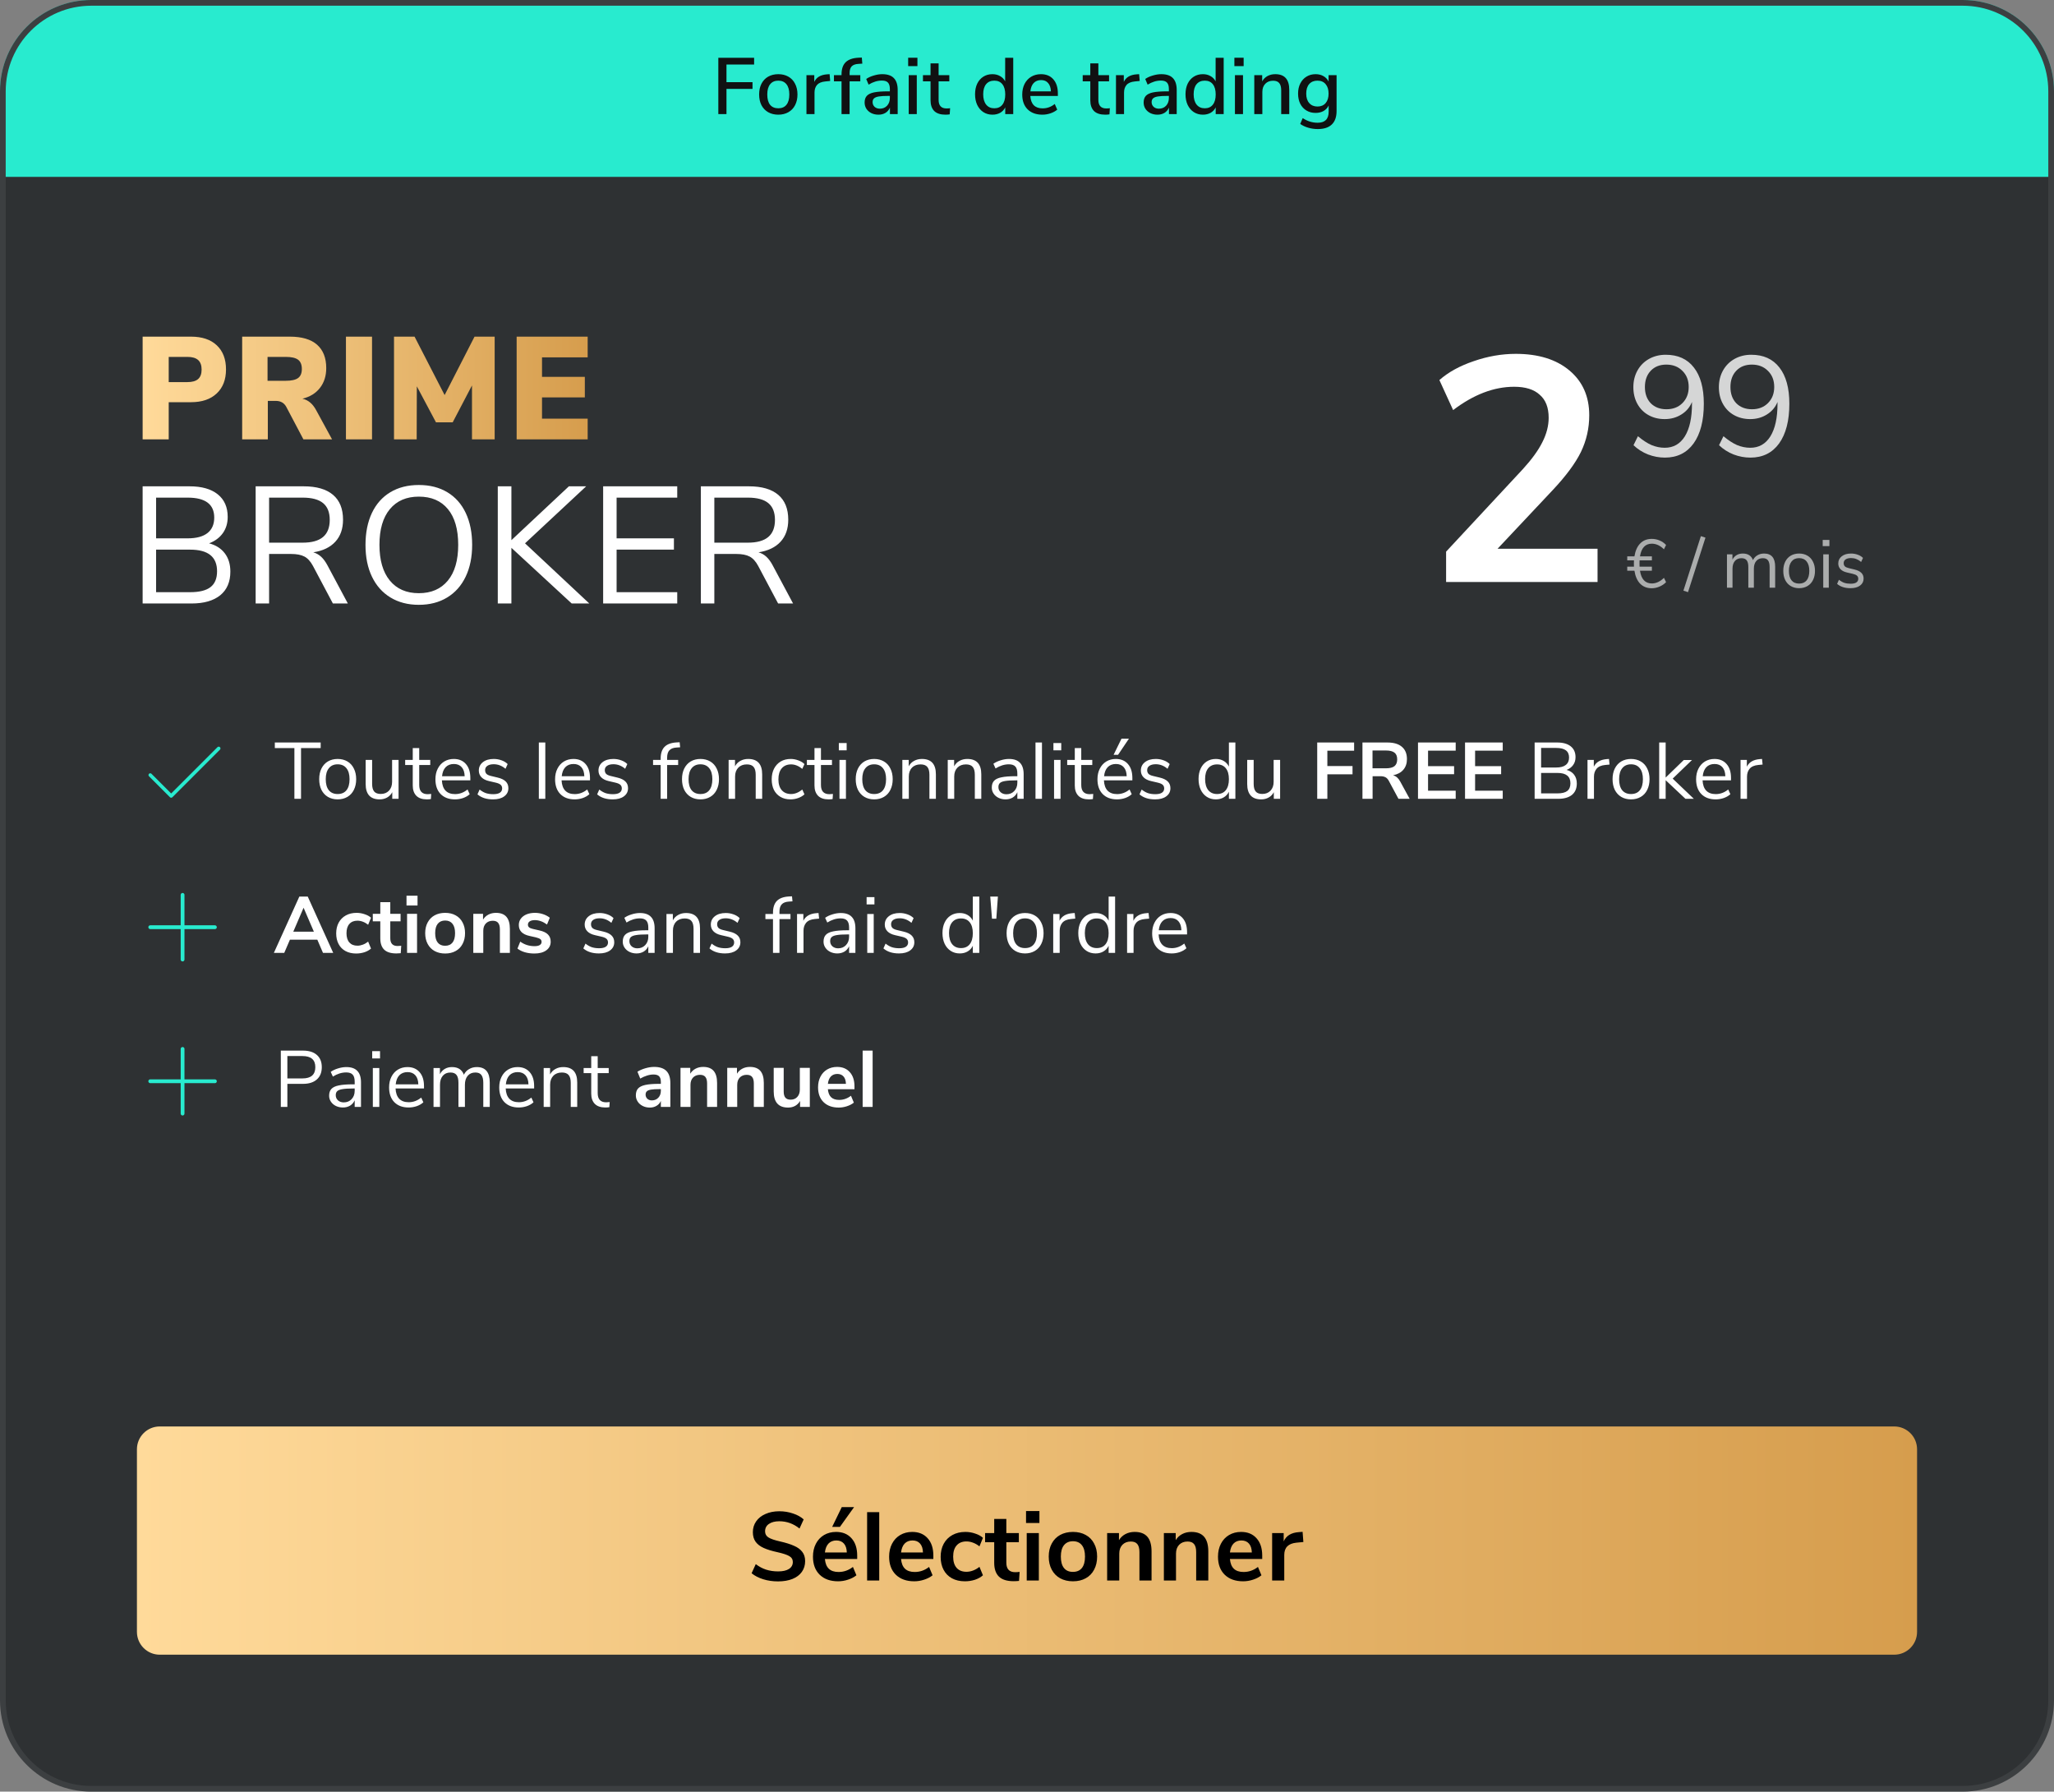
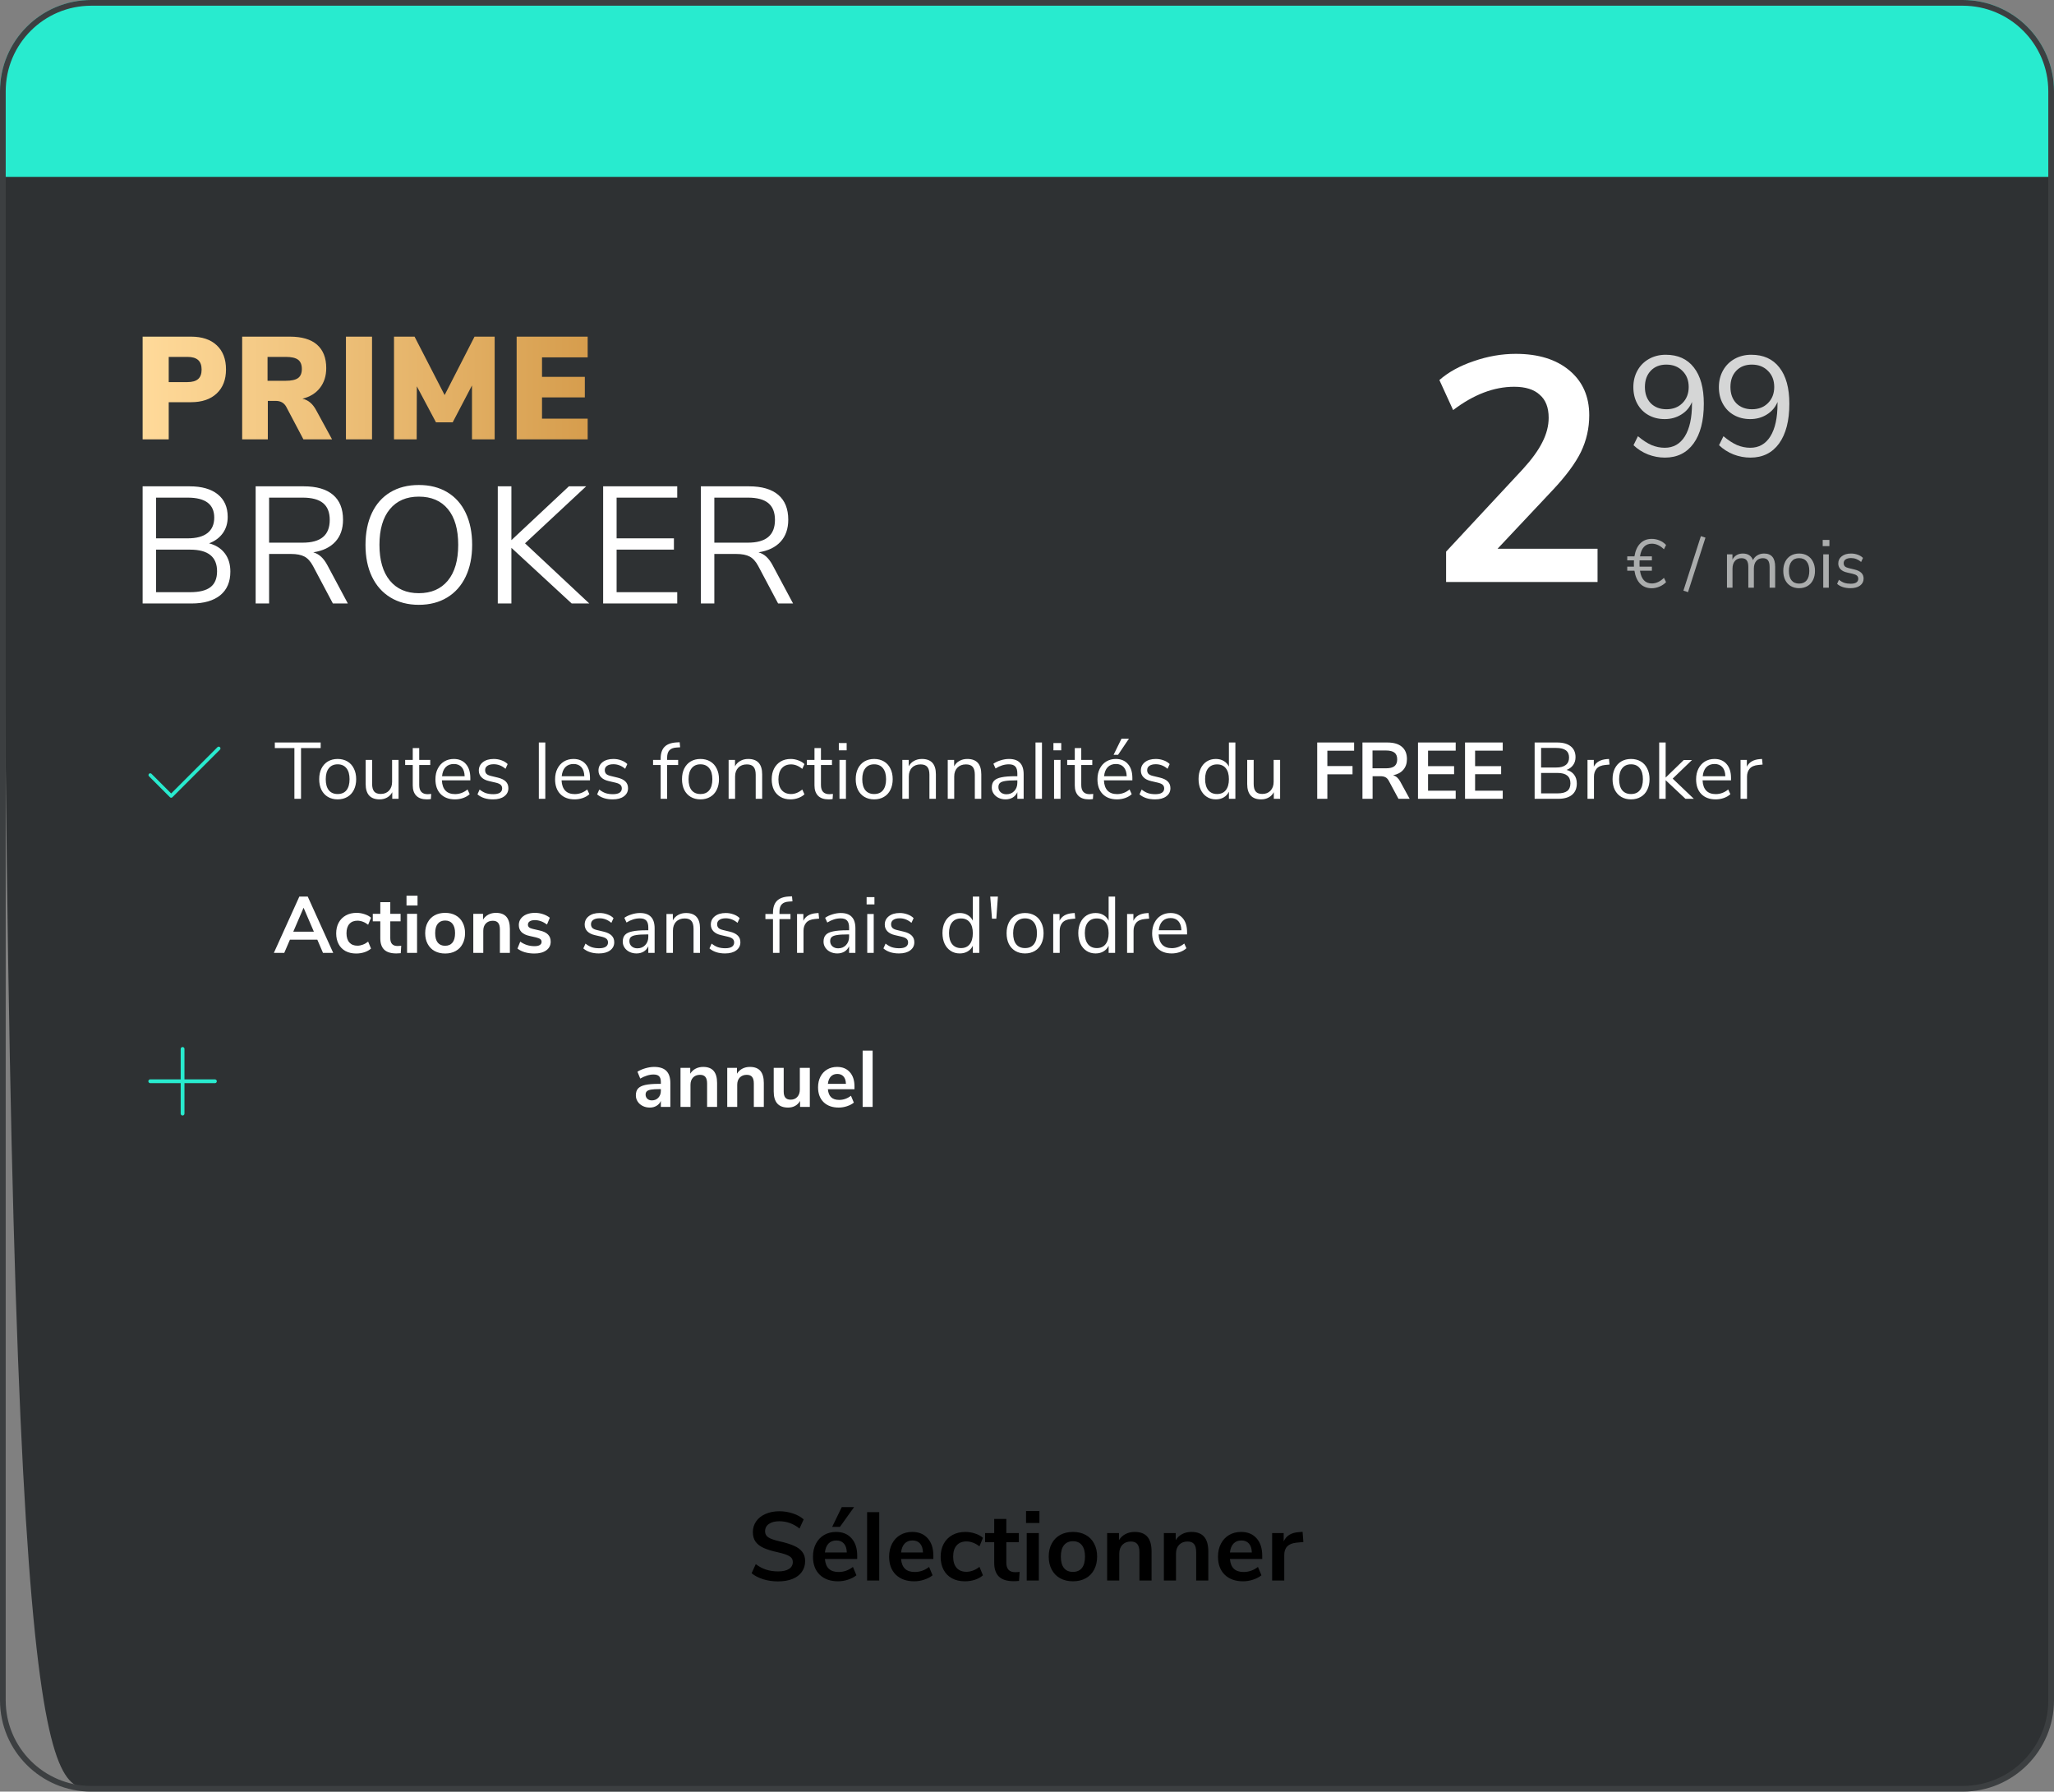
<svg xmlns="http://www.w3.org/2000/svg" width="360" height="314" viewBox="0 0 360 314" fill="none">
  <rect x="0" y="0" width="360" height="314" fill="#808080" stroke="none" />
  <g clip-path="url(#clip0_1135_643)">
-     <path d="M344 0.5H16C7.44 0.5 0.5 7.44 0.5 16V298C0.5 306.56 7.44 313.5 16 313.5H344C352.56 313.5 359.5 306.56 359.5 298V16C359.5 7.44 352.56 0.5 344 0.5Z" fill="#2E3133" />
+     <path d="M344 0.5H16C7.44 0.5 0.5 7.44 0.5 16C0.5 306.56 7.44 313.5 16 313.5H344C352.56 313.5 359.5 306.56 359.5 298V16C359.5 7.44 352.56 0.5 344 0.5Z" fill="#2E3133" />
    <path d="M289.524 102.256C289.892 102.256 290.256 102.172 290.616 102.004C290.976 101.836 291.316 101.592 291.636 101.272L292.008 102.028C291.704 102.348 291.32 102.608 290.856 102.808C290.4 103 289.948 103.096 289.5 103.096C288.676 103.096 288 102.832 287.472 102.304C286.952 101.768 286.616 101.008 286.464 100.024H285.204V99.316H286.38C286.372 99.196 286.368 99.012 286.368 98.764C286.368 98.516 286.372 98.332 286.38 98.212H285.204V97.504H286.464C286.624 96.52 286.964 95.764 287.484 95.236C288.004 94.708 288.676 94.444 289.5 94.444C289.98 94.444 290.436 94.536 290.868 94.72C291.308 94.904 291.688 95.168 292.008 95.512L291.636 96.268C291.316 95.948 290.976 95.704 290.616 95.536C290.256 95.368 289.892 95.284 289.524 95.284C288.372 95.284 287.676 96.024 287.436 97.504H289.524V98.212H287.364C287.356 98.332 287.352 98.516 287.352 98.764C287.352 99.012 287.356 99.196 287.364 99.316H289.524V100.024H287.436C287.66 101.512 288.356 102.256 289.524 102.256ZM295.853 103.78L295.049 103.516L298.109 93.964L298.913 94.228L295.853 103.78ZM309.185 97.012C310.481 97.012 311.129 97.784 311.129 99.328V103H310.157V99.376C310.157 98.84 310.061 98.448 309.869 98.2C309.685 97.952 309.385 97.828 308.969 97.828C308.481 97.828 308.097 97.992 307.817 98.32C307.537 98.648 307.397 99.096 307.397 99.664V103H306.425V99.376C306.425 98.832 306.329 98.44 306.137 98.2C305.945 97.952 305.641 97.828 305.225 97.828C304.737 97.828 304.353 97.992 304.073 98.32C303.793 98.648 303.653 99.096 303.653 99.664V103H302.681V97.156H303.641V98.08C303.817 97.736 304.061 97.472 304.373 97.288C304.685 97.104 305.045 97.012 305.453 97.012C306.357 97.012 306.953 97.396 307.241 98.164C307.409 97.804 307.665 97.524 308.009 97.324C308.353 97.116 308.745 97.012 309.185 97.012ZM315.324 103.084C314.772 103.084 314.284 102.96 313.86 102.712C313.444 102.464 313.12 102.112 312.888 101.656C312.664 101.192 312.552 100.656 312.552 100.048C312.552 99.44 312.664 98.908 312.888 98.452C313.12 97.988 313.444 97.632 313.86 97.384C314.284 97.136 314.772 97.012 315.324 97.012C315.876 97.012 316.364 97.136 316.788 97.384C317.212 97.632 317.536 97.988 317.76 98.452C317.992 98.908 318.108 99.44 318.108 100.048C318.108 100.656 317.992 101.192 317.76 101.656C317.536 102.112 317.212 102.464 316.788 102.712C316.364 102.96 315.876 103.084 315.324 103.084ZM315.324 102.28C315.9 102.28 316.34 102.092 316.644 101.716C316.956 101.332 317.112 100.776 317.112 100.048C317.112 99.336 316.956 98.788 316.644 98.404C316.332 98.012 315.892 97.816 315.324 97.816C314.756 97.816 314.316 98.012 314.004 98.404C313.692 98.788 313.536 99.336 313.536 100.048C313.536 100.768 313.688 101.32 313.992 101.704C314.304 102.088 314.748 102.28 315.324 102.28ZM319.556 103V97.156H320.528V103H319.556ZM319.46 94.624H320.636V95.716H319.46V94.624ZM324.325 103.084C323.341 103.084 322.561 102.832 321.985 102.328L322.309 101.608C322.621 101.856 322.937 102.036 323.257 102.148C323.585 102.252 323.953 102.304 324.361 102.304C324.793 102.304 325.121 102.232 325.345 102.088C325.577 101.936 325.693 101.72 325.693 101.44C325.693 101.208 325.617 101.024 325.465 100.888C325.313 100.752 325.061 100.644 324.709 100.564L323.725 100.336C323.229 100.224 322.849 100.032 322.585 99.76C322.321 99.488 322.189 99.152 322.189 98.752C322.189 98.232 322.393 97.812 322.801 97.492C323.209 97.172 323.753 97.012 324.433 97.012C324.841 97.012 325.229 97.08 325.597 97.216C325.965 97.344 326.273 97.532 326.521 97.78L326.197 98.488C325.661 98.032 325.073 97.804 324.433 97.804C324.025 97.804 323.705 97.884 323.473 98.044C323.249 98.196 323.137 98.412 323.137 98.692C323.137 98.924 323.205 99.112 323.341 99.256C323.485 99.392 323.713 99.496 324.025 99.568L325.021 99.808C325.565 99.936 325.969 100.132 326.233 100.396C326.497 100.652 326.629 100.988 326.629 101.404C326.629 101.916 326.421 102.324 326.005 102.628C325.597 102.932 325.037 103.084 324.325 103.084Z" fill="white" fill-opacity="0.6" />
    <path d="M291.95 62.175C294.083 62.175 295.725 62.917 296.875 64.4C298.042 65.884 298.625 68 298.625 70.75C298.625 73.734 298.025 76.059 296.825 77.725C295.625 79.375 293.95 80.2 291.8 80.2C290.8 80.2 289.817 80.017 288.85 79.65C287.883 79.267 287.033 78.725 286.3 78.025L287.075 76.45C287.908 77.15 288.7 77.667 289.45 78C290.217 78.317 290.992 78.475 291.775 78.475C293.292 78.475 294.467 77.809 295.3 76.475C296.133 75.125 296.55 73.225 296.55 70.775V70.45C296.167 71.384 295.542 72.117 294.675 72.65C293.825 73.184 292.858 73.45 291.775 73.45C290.708 73.45 289.758 73.217 288.925 72.75C288.092 72.284 287.442 71.625 286.975 70.775C286.508 69.925 286.275 68.95 286.275 67.85C286.275 66.767 286.517 65.792 287 64.925C287.483 64.059 288.158 63.384 289.025 62.9C289.892 62.417 290.867 62.175 291.95 62.175ZM292.075 71.725C293.225 71.725 294.158 71.367 294.875 70.65C295.608 69.917 295.975 68.975 295.975 67.825C295.975 66.659 295.608 65.717 294.875 65C294.158 64.267 293.217 63.9 292.05 63.9C290.917 63.9 290.008 64.259 289.325 64.975C288.642 65.692 288.3 66.642 288.3 67.825C288.3 69.009 288.642 69.959 289.325 70.675C290.025 71.375 290.942 71.725 292.075 71.725ZM306.94 62.175C309.074 62.175 310.715 62.917 311.865 64.4C313.032 65.884 313.615 68 313.615 70.75C313.615 73.734 313.015 76.059 311.815 77.725C310.615 79.375 308.94 80.2 306.79 80.2C305.79 80.2 304.807 80.017 303.84 79.65C302.874 79.267 302.024 78.725 301.29 78.025L302.065 76.45C302.899 77.15 303.69 77.667 304.44 78C305.207 78.317 305.982 78.475 306.765 78.475C308.282 78.475 309.457 77.809 310.29 76.475C311.124 75.125 311.54 73.225 311.54 70.775V70.45C311.157 71.384 310.532 72.117 309.665 72.65C308.815 73.184 307.849 73.45 306.765 73.45C305.699 73.45 304.749 73.217 303.915 72.75C303.082 72.284 302.432 71.625 301.965 70.775C301.499 69.925 301.265 68.95 301.265 67.85C301.265 66.767 301.507 65.792 301.99 64.925C302.474 64.059 303.149 63.384 304.015 62.9C304.882 62.417 305.857 62.175 306.94 62.175ZM307.065 71.725C308.215 71.725 309.149 71.367 309.865 70.65C310.599 69.917 310.965 68.975 310.965 67.825C310.965 66.659 310.599 65.717 309.865 65C309.149 64.267 308.207 63.9 307.04 63.9C305.907 63.9 304.999 64.259 304.315 64.975C303.632 65.692 303.29 66.642 303.29 67.825C303.29 69.009 303.632 69.959 304.315 70.675C305.015 71.375 305.932 71.725 307.065 71.725Z" fill="white" fill-opacity="0.8" />
    <path d="M279.999 96.176V102H253.455V96.68L266.895 82.232C268.463 80.515 269.602 78.947 270.311 77.528C271.058 76.072 271.431 74.635 271.431 73.216C271.431 71.424 270.909 70.08 269.863 69.184C268.855 68.251 267.362 67.784 265.383 67.784C261.837 67.784 258.271 69.147 254.687 71.872L252.279 66.608C253.847 65.227 255.845 64.125 258.271 63.304C260.735 62.445 263.199 62.016 265.663 62.016C269.621 62.016 272.757 62.987 275.071 64.928C277.386 66.869 278.543 69.483 278.543 72.768C278.543 75.045 278.058 77.192 277.087 79.208C276.117 81.187 274.474 83.408 272.159 85.872L262.471 96.176H279.999Z" fill="white" />
    <path d="M38.115 130.948C38.235 130.828 38.431 130.828 38.551 130.948C38.657 131.054 38.67 131.217 38.591 131.336L38.551 131.385L30.218 139.718C30.112 139.824 29.95 139.837 29.83 139.758L29.782 139.718L26.115 136.052C25.994 135.931 25.994 135.736 26.115 135.615C26.22 135.51 26.383 135.497 26.503 135.576L26.551 135.615L30 139.063L38.115 130.948Z" fill="#28EBCF" />
    <path d="M51.598 140V131.11H48.168V130.13H56.204V131.11H52.76V140H51.598ZM59.179 140.098C58.535 140.098 57.965 139.953 57.471 139.664C56.985 139.375 56.607 138.964 56.337 138.432C56.075 137.891 55.945 137.265 55.945 136.556C55.945 135.847 56.075 135.226 56.337 134.694C56.607 134.153 56.985 133.737 57.471 133.448C57.965 133.159 58.535 133.014 59.179 133.014C59.823 133.014 60.392 133.159 60.887 133.448C61.381 133.737 61.759 134.153 62.021 134.694C62.291 135.226 62.427 135.847 62.427 136.556C62.427 137.265 62.291 137.891 62.021 138.432C61.759 138.964 61.381 139.375 60.887 139.664C60.392 139.953 59.823 140.098 59.179 140.098ZM59.179 139.16C59.851 139.16 60.364 138.941 60.719 138.502C61.083 138.054 61.265 137.405 61.265 136.556C61.265 135.725 61.083 135.086 60.719 134.638C60.355 134.181 59.841 133.952 59.179 133.952C58.516 133.952 58.003 134.181 57.639 134.638C57.275 135.086 57.093 135.725 57.093 136.556C57.093 137.396 57.27 138.04 57.625 138.488C57.989 138.936 58.507 139.16 59.179 139.16ZM69.856 133.182V140H68.75V138.838C68.536 139.249 68.232 139.561 67.84 139.776C67.458 139.991 67.024 140.098 66.538 140.098C65.726 140.098 65.115 139.874 64.704 139.426C64.294 138.969 64.088 138.297 64.088 137.41V133.182H65.222V137.382C65.222 137.989 65.344 138.437 65.586 138.726C65.829 139.006 66.212 139.146 66.734 139.146C67.332 139.146 67.812 138.955 68.176 138.572C68.54 138.18 68.722 137.667 68.722 137.032V133.182H69.856ZM74.96 139.188C75.165 139.188 75.371 139.174 75.576 139.146L75.52 140.042C75.305 140.079 75.072 140.098 74.82 140.098C73.999 140.098 73.378 139.883 72.958 139.454C72.547 139.025 72.342 138.427 72.342 137.662V134.078H71.012V133.182H72.342V131.11H73.476V133.182H75.408V134.078H73.476V137.578C73.476 138.651 73.971 139.188 74.96 139.188ZM82.434 136.766H77.45C77.487 137.559 77.702 138.161 78.094 138.572C78.486 138.973 79.041 139.174 79.76 139.174C80.553 139.174 81.281 138.903 81.944 138.362L82.322 139.188C82.023 139.468 81.641 139.692 81.174 139.86C80.707 140.019 80.231 140.098 79.746 140.098C78.682 140.098 77.842 139.785 77.226 139.16C76.619 138.535 76.316 137.671 76.316 136.57C76.316 135.87 76.451 135.254 76.722 134.722C76.993 134.181 77.371 133.761 77.856 133.462C78.35 133.163 78.91 133.014 79.536 133.014C80.441 133.014 81.15 133.313 81.664 133.91C82.177 134.498 82.434 135.31 82.434 136.346V136.766ZM79.55 133.896C78.953 133.896 78.472 134.083 78.108 134.456C77.753 134.829 77.543 135.357 77.478 136.038H81.44C81.421 135.347 81.249 134.82 80.922 134.456C80.595 134.083 80.138 133.896 79.55 133.896ZM86.415 140.098C85.267 140.098 84.357 139.804 83.685 139.216L84.063 138.376C84.427 138.665 84.795 138.875 85.169 139.006C85.551 139.127 85.981 139.188 86.457 139.188C86.961 139.188 87.343 139.104 87.605 138.936C87.875 138.759 88.011 138.507 88.011 138.18C88.011 137.909 87.922 137.695 87.745 137.536C87.567 137.377 87.273 137.251 86.863 137.158L85.715 136.892C85.136 136.761 84.693 136.537 84.385 136.22C84.077 135.903 83.923 135.511 83.923 135.044C83.923 134.437 84.161 133.947 84.637 133.574C85.113 133.201 85.747 133.014 86.541 133.014C87.017 133.014 87.469 133.093 87.899 133.252C88.328 133.401 88.687 133.621 88.977 133.91L88.599 134.736C87.973 134.204 87.287 133.938 86.541 133.938C86.065 133.938 85.691 134.031 85.421 134.218C85.159 134.395 85.029 134.647 85.029 134.974C85.029 135.245 85.108 135.464 85.267 135.632C85.435 135.791 85.701 135.912 86.065 135.996L87.227 136.276C87.861 136.425 88.333 136.654 88.641 136.962C88.949 137.261 89.103 137.653 89.103 138.138C89.103 138.735 88.86 139.211 88.375 139.566C87.899 139.921 87.245 140.098 86.415 140.098ZM94.441 140V130.13H95.575V140H94.441ZM103.407 136.766H98.422C98.46 137.559 98.674 138.161 99.067 138.572C99.459 138.973 100.014 139.174 100.733 139.174C101.526 139.174 102.254 138.903 102.917 138.362L103.295 139.188C102.996 139.468 102.613 139.692 102.147 139.86C101.68 140.019 101.204 140.098 100.719 140.098C99.654 140.098 98.814 139.785 98.198 139.16C97.592 138.535 97.288 137.671 97.288 136.57C97.288 135.87 97.424 135.254 97.695 134.722C97.965 134.181 98.343 133.761 98.829 133.462C99.323 133.163 99.883 133.014 100.509 133.014C101.414 133.014 102.123 133.313 102.637 133.91C103.15 134.498 103.407 135.31 103.407 136.346V136.766ZM100.523 133.896C99.925 133.896 99.445 134.083 99.081 134.456C98.726 134.829 98.516 135.357 98.451 136.038H102.413C102.394 135.347 102.221 134.82 101.895 134.456C101.568 134.083 101.111 133.896 100.523 133.896ZM107.387 140.098C106.239 140.098 105.329 139.804 104.657 139.216L105.035 138.376C105.399 138.665 105.768 138.875 106.141 139.006C106.524 139.127 106.953 139.188 107.429 139.188C107.933 139.188 108.316 139.104 108.577 138.936C108.848 138.759 108.983 138.507 108.983 138.18C108.983 137.909 108.895 137.695 108.717 137.536C108.54 137.377 108.246 137.251 107.835 137.158L106.687 136.892C106.109 136.761 105.665 136.537 105.357 136.22C105.049 135.903 104.895 135.511 104.895 135.044C104.895 134.437 105.133 133.947 105.609 133.574C106.085 133.201 106.72 133.014 107.513 133.014C107.989 133.014 108.442 133.093 108.871 133.252C109.301 133.401 109.66 133.621 109.949 133.91L109.571 134.736C108.946 134.204 108.26 133.938 107.513 133.938C107.037 133.938 106.664 134.031 106.393 134.218C106.132 134.395 106.001 134.647 106.001 134.974C106.001 135.245 106.081 135.464 106.239 135.632C106.407 135.791 106.673 135.912 107.037 135.996L108.199 136.276C108.834 136.425 109.305 136.654 109.613 136.962C109.921 137.261 110.075 137.653 110.075 138.138C110.075 138.735 109.833 139.211 109.347 139.566C108.871 139.921 108.218 140.098 107.387 140.098ZM116.925 133.182H118.857V134.078H116.925V140H115.791V134.078H114.461V133.182H115.791V132.958C115.791 132.053 116.015 131.367 116.463 130.9C116.921 130.433 117.621 130.172 118.563 130.116L119.123 130.088L119.207 130.97L118.563 131.012C117.994 131.049 117.579 131.213 117.317 131.502C117.056 131.782 116.925 132.216 116.925 132.804V133.182ZM122.767 140.098C122.123 140.098 121.553 139.953 121.059 139.664C120.573 139.375 120.195 138.964 119.925 138.432C119.663 137.891 119.533 137.265 119.533 136.556C119.533 135.847 119.663 135.226 119.925 134.694C120.195 134.153 120.573 133.737 121.059 133.448C121.553 133.159 122.123 133.014 122.767 133.014C123.411 133.014 123.98 133.159 124.475 133.448C124.969 133.737 125.347 134.153 125.609 134.694C125.879 135.226 126.015 135.847 126.015 136.556C126.015 137.265 125.879 137.891 125.609 138.432C125.347 138.964 124.969 139.375 124.475 139.664C123.98 139.953 123.411 140.098 122.767 140.098ZM122.767 139.16C123.439 139.16 123.952 138.941 124.307 138.502C124.671 138.054 124.853 137.405 124.853 136.556C124.853 135.725 124.671 135.086 124.307 134.638C123.943 134.181 123.429 133.952 122.767 133.952C122.104 133.952 121.591 134.181 121.227 134.638C120.863 135.086 120.681 135.725 120.681 136.556C120.681 137.396 120.858 138.04 121.213 138.488C121.577 138.936 122.095 139.16 122.767 139.16ZM131.134 133.014C132.768 133.014 133.584 133.915 133.584 135.716V140H132.45V135.786C132.45 135.151 132.324 134.689 132.072 134.4C131.83 134.111 131.438 133.966 130.896 133.966C130.271 133.966 129.772 134.157 129.398 134.54C129.025 134.923 128.838 135.441 128.838 136.094V140H127.704V133.182H128.824V134.302C129.048 133.882 129.361 133.565 129.762 133.35C130.164 133.126 130.621 133.014 131.134 133.014ZM138.545 140.098C137.873 140.098 137.29 139.953 136.795 139.664C136.301 139.375 135.918 138.969 135.647 138.446C135.386 137.914 135.255 137.293 135.255 136.584C135.255 135.875 135.391 135.254 135.661 134.722C135.941 134.181 136.329 133.761 136.823 133.462C137.327 133.163 137.915 133.014 138.587 133.014C139.045 133.014 139.493 133.098 139.931 133.266C140.37 133.425 140.725 133.639 140.995 133.91L140.617 134.75C139.973 134.227 139.32 133.966 138.657 133.966C137.957 133.966 137.411 134.195 137.019 134.652C136.627 135.109 136.431 135.753 136.431 136.584C136.431 137.405 136.627 138.04 137.019 138.488C137.411 138.936 137.957 139.16 138.657 139.16C139.32 139.16 139.973 138.899 140.617 138.376L140.995 139.216C140.706 139.487 140.342 139.701 139.903 139.86C139.465 140.019 139.012 140.098 138.545 140.098ZM145.37 139.188C145.576 139.188 145.781 139.174 145.986 139.146L145.93 140.042C145.716 140.079 145.482 140.098 145.23 140.098C144.409 140.098 143.788 139.883 143.368 139.454C142.958 139.025 142.752 138.427 142.752 137.662V134.078H141.422V133.182H142.752V131.11H143.886V133.182H145.818V134.078H143.886V137.578C143.886 138.651 144.381 139.188 145.37 139.188ZM147.132 140V133.182H148.266V140H147.132ZM147.02 130.228H148.392V131.502H147.02V130.228ZM153.214 140.098C152.57 140.098 152.001 139.953 151.506 139.664C151.021 139.375 150.643 138.964 150.372 138.432C150.111 137.891 149.98 137.265 149.98 136.556C149.98 135.847 150.111 135.226 150.372 134.694C150.643 134.153 151.021 133.737 151.506 133.448C152.001 133.159 152.57 133.014 153.214 133.014C153.858 133.014 154.427 133.159 154.922 133.448C155.417 133.737 155.795 134.153 156.056 134.694C156.327 135.226 156.462 135.847 156.462 136.556C156.462 137.265 156.327 137.891 156.056 138.432C155.795 138.964 155.417 139.375 154.922 139.664C154.427 139.953 153.858 140.098 153.214 140.098ZM153.214 139.16C153.886 139.16 154.399 138.941 154.754 138.502C155.118 138.054 155.3 137.405 155.3 136.556C155.3 135.725 155.118 135.086 154.754 134.638C154.39 134.181 153.877 133.952 153.214 133.952C152.551 133.952 152.038 134.181 151.674 134.638C151.31 135.086 151.128 135.725 151.128 136.556C151.128 137.396 151.305 138.04 151.66 138.488C152.024 138.936 152.542 139.16 153.214 139.16ZM161.582 133.014C163.215 133.014 164.032 133.915 164.032 135.716V140H162.898V135.786C162.898 135.151 162.772 134.689 162.52 134.4C162.277 134.111 161.885 133.966 161.344 133.966C160.718 133.966 160.219 134.157 159.846 134.54C159.472 134.923 159.286 135.441 159.286 136.094V140H158.152V133.182H159.272V134.302C159.496 133.882 159.808 133.565 160.21 133.35C160.611 133.126 161.068 133.014 161.582 133.014ZM169.539 133.014C171.172 133.014 171.989 133.915 171.989 135.716V140H170.855V135.786C170.855 135.151 170.729 134.689 170.477 134.4C170.234 134.111 169.842 133.966 169.301 133.966C168.675 133.966 168.176 134.157 167.803 134.54C167.429 134.923 167.243 135.441 167.243 136.094V140H166.109V133.182H167.229V134.302C167.453 133.882 167.765 133.565 168.167 133.35C168.568 133.126 169.025 133.014 169.539 133.014ZM176.838 133.014C177.706 133.014 178.35 133.238 178.77 133.686C179.199 134.125 179.414 134.797 179.414 135.702V140H178.308V138.838C178.13 139.239 177.86 139.552 177.496 139.776C177.132 139.991 176.712 140.098 176.236 140.098C175.797 140.098 175.391 140.009 175.018 139.832C174.654 139.655 174.364 139.407 174.15 139.09C173.935 138.773 173.828 138.423 173.828 138.04C173.828 137.527 173.958 137.13 174.22 136.85C174.481 136.561 174.91 136.355 175.508 136.234C176.105 136.103 176.936 136.038 178 136.038H178.308V135.576C178.308 135.007 178.191 134.596 177.958 134.344C177.724 134.083 177.346 133.952 176.824 133.952C176.04 133.952 175.26 134.195 174.486 134.68L174.108 133.854C174.462 133.602 174.887 133.401 175.382 133.252C175.886 133.093 176.371 133.014 176.838 133.014ZM176.39 139.202C176.95 139.202 177.407 139.015 177.762 138.642C178.126 138.259 178.308 137.769 178.308 137.172V136.766H178.056C177.234 136.766 176.609 136.803 176.18 136.878C175.75 136.943 175.442 137.06 175.256 137.228C175.078 137.387 174.99 137.625 174.99 137.942C174.99 138.306 175.12 138.609 175.382 138.852C175.652 139.085 175.988 139.202 176.39 139.202ZM181.489 140V130.13H182.623V140H181.489ZM184.743 140V133.182H185.877V140H184.743ZM184.631 130.228H186.003V131.502H184.631V130.228ZM190.993 139.188C191.199 139.188 191.404 139.174 191.609 139.146L191.553 140.042C191.339 140.079 191.105 140.098 190.853 140.098C190.032 140.098 189.411 139.883 188.991 139.454C188.581 139.025 188.375 138.427 188.375 137.662V134.078H187.045V133.182H188.375V131.11H189.509V133.182H191.441V134.078H189.509V137.578C189.509 138.651 190.004 139.188 190.993 139.188ZM198.467 136.766H193.483C193.52 137.559 193.735 138.161 194.127 138.572C194.519 138.973 195.074 139.174 195.793 139.174C196.586 139.174 197.314 138.903 197.977 138.362L198.355 139.188C198.056 139.468 197.674 139.692 197.207 139.86C196.74 140.019 196.264 140.098 195.779 140.098C194.715 140.098 193.875 139.785 193.259 139.16C192.652 138.535 192.349 137.671 192.349 136.57C192.349 135.87 192.484 135.254 192.755 134.722C193.026 134.181 193.404 133.761 193.889 133.462C194.384 133.163 194.944 133.014 195.569 133.014C196.474 133.014 197.184 133.313 197.697 133.91C198.21 134.498 198.467 135.31 198.467 136.346V136.766ZM195.583 133.896C194.986 133.896 194.505 134.083 194.141 134.456C193.786 134.829 193.576 135.357 193.511 136.038H197.473C197.454 135.347 197.282 134.82 196.955 134.456C196.628 134.083 196.171 133.896 195.583 133.896ZM195.961 132.286H195.177L196.563 129.458H197.865L195.961 132.286ZM202.448 140.098C201.3 140.098 200.39 139.804 199.718 139.216L200.096 138.376C200.46 138.665 200.829 138.875 201.202 139.006C201.585 139.127 202.014 139.188 202.49 139.188C202.994 139.188 203.377 139.104 203.638 138.936C203.909 138.759 204.044 138.507 204.044 138.18C204.044 137.909 203.955 137.695 203.778 137.536C203.601 137.377 203.307 137.251 202.896 137.158L201.748 136.892C201.169 136.761 200.726 136.537 200.418 136.22C200.11 135.903 199.956 135.511 199.956 135.044C199.956 134.437 200.194 133.947 200.67 133.574C201.146 133.201 201.781 133.014 202.574 133.014C203.05 133.014 203.503 133.093 203.932 133.252C204.361 133.401 204.721 133.621 205.01 133.91L204.632 134.736C204.007 134.204 203.321 133.938 202.574 133.938C202.098 133.938 201.725 134.031 201.454 134.218C201.193 134.395 201.062 134.647 201.062 134.974C201.062 135.245 201.141 135.464 201.3 135.632C201.468 135.791 201.734 135.912 202.098 135.996L203.26 136.276C203.895 136.425 204.366 136.654 204.674 136.962C204.982 137.261 205.136 137.653 205.136 138.138C205.136 138.735 204.893 139.211 204.408 139.566C203.932 139.921 203.279 140.098 202.448 140.098ZM216.522 130.13V140H215.388V138.754C215.182 139.183 214.879 139.515 214.478 139.748C214.086 139.981 213.624 140.098 213.092 140.098C212.494 140.098 211.967 139.949 211.51 139.65C211.052 139.351 210.698 138.936 210.446 138.404C210.194 137.863 210.068 137.237 210.068 136.528C210.068 135.828 210.194 135.212 210.446 134.68C210.698 134.148 211.052 133.737 211.51 133.448C211.967 133.159 212.494 133.014 213.092 133.014C213.624 133.014 214.086 133.131 214.478 133.364C214.879 133.597 215.182 133.929 215.388 134.358V130.13H216.522ZM213.316 139.16C213.978 139.16 214.487 138.936 214.842 138.488C215.206 138.031 215.388 137.387 215.388 136.556C215.388 135.725 215.206 135.086 214.842 134.638C214.487 134.19 213.978 133.966 213.316 133.966C212.653 133.966 212.135 134.19 211.762 134.638C211.398 135.086 211.216 135.716 211.216 136.528C211.216 137.359 211.398 138.007 211.762 138.474C212.135 138.931 212.653 139.16 213.316 139.16ZM224.362 133.182V140H223.256V138.838C223.042 139.249 222.738 139.561 222.346 139.776C221.964 139.991 221.53 140.098 221.044 140.098C220.232 140.098 219.621 139.874 219.21 139.426C218.8 138.969 218.594 138.297 218.594 137.41V133.182H219.728V137.382C219.728 137.989 219.85 138.437 220.092 138.726C220.335 139.006 220.718 139.146 221.24 139.146C221.838 139.146 222.318 138.955 222.682 138.572C223.046 138.18 223.228 137.667 223.228 137.032V133.182H224.362Z" fill="white" />
    <path d="M230.865 140V130.13H237.333V131.572H232.643V134.26H237.053V135.702H232.643V140H230.865ZM247.068 140H245.108L243.414 136.85C243.256 136.551 243.06 136.341 242.826 136.22C242.593 136.099 242.299 136.038 241.944 136.038H240.572V140H238.794V130.13H243.162C244.282 130.13 245.132 130.382 245.71 130.886C246.298 131.381 246.592 132.099 246.592 133.042C246.592 133.798 246.378 134.423 245.948 134.918C245.528 135.403 244.931 135.721 244.156 135.87C244.679 136.01 245.099 136.379 245.416 136.976L247.068 140ZM242.91 134.652C243.592 134.652 244.091 134.526 244.408 134.274C244.726 134.013 244.884 133.616 244.884 133.084C244.884 132.543 244.726 132.151 244.408 131.908C244.091 131.656 243.592 131.53 242.91 131.53H240.558V134.652H242.91ZM248.529 140V130.13H255.137V131.558H250.293V134.274H254.857V135.688H250.293V138.572H255.137V140H248.529ZM256.773 140V130.13H263.381V131.558H258.537V134.274H263.101V135.688H258.537V138.572H263.381V140H256.773ZM274.572 134.932C275.141 135.081 275.58 135.361 275.888 135.772C276.205 136.183 276.364 136.696 276.364 137.312C276.364 138.18 276.079 138.847 275.51 139.314C274.941 139.771 274.133 140 273.088 140H268.972V130.13H272.934C273.951 130.13 274.74 130.354 275.3 130.802C275.86 131.25 276.14 131.885 276.14 132.706C276.14 133.238 276 133.695 275.72 134.078C275.449 134.461 275.067 134.745 274.572 134.932ZM270.106 134.512H272.766C273.503 134.512 274.059 134.363 274.432 134.064C274.815 133.765 275.006 133.331 275.006 132.762C275.006 131.642 274.259 131.082 272.766 131.082H270.106V134.512ZM272.976 139.048C273.751 139.048 274.32 138.908 274.684 138.628C275.057 138.339 275.244 137.891 275.244 137.284C275.244 136.071 274.488 135.464 272.976 135.464H270.106V139.048H272.976ZM282.102 133.994L281.36 134.064C280.66 134.129 280.151 134.349 279.834 134.722C279.526 135.095 279.372 135.557 279.372 136.108V140H278.238V133.182H279.344V134.372C279.726 133.579 280.478 133.135 281.598 133.042L282.004 133.014L282.102 133.994ZM285.864 140.098C285.22 140.098 284.651 139.953 284.156 139.664C283.671 139.375 283.293 138.964 283.022 138.432C282.761 137.891 282.63 137.265 282.63 136.556C282.63 135.847 282.761 135.226 283.022 134.694C283.293 134.153 283.671 133.737 284.156 133.448C284.651 133.159 285.22 133.014 285.864 133.014C286.508 133.014 287.078 133.159 287.572 133.448C288.067 133.737 288.445 134.153 288.706 134.694C288.977 135.226 289.112 135.847 289.112 136.556C289.112 137.265 288.977 137.891 288.706 138.432C288.445 138.964 288.067 139.375 287.572 139.664C287.078 139.953 286.508 140.098 285.864 140.098ZM285.864 139.16C286.536 139.16 287.05 138.941 287.404 138.502C287.768 138.054 287.95 137.405 287.95 136.556C287.95 135.725 287.768 135.086 287.404 134.638C287.04 134.181 286.527 133.952 285.864 133.952C285.202 133.952 284.688 134.181 284.324 134.638C283.96 135.086 283.778 135.725 283.778 136.556C283.778 137.396 283.956 138.04 284.31 138.488C284.674 138.936 285.192 139.16 285.864 139.16ZM296.878 140H295.408L291.936 136.738V140H290.802V130.13H291.936V136.276L295.114 133.196H296.556L293.168 136.458L296.878 140ZM303.391 136.766H298.407C298.444 137.559 298.659 138.161 299.051 138.572C299.443 138.973 299.998 139.174 300.717 139.174C301.51 139.174 302.238 138.903 302.901 138.362L303.279 139.188C302.98 139.468 302.598 139.692 302.131 139.86C301.664 140.019 301.188 140.098 300.703 140.098C299.639 140.098 298.799 139.785 298.183 139.16C297.576 138.535 297.273 137.671 297.273 136.57C297.273 135.87 297.408 135.254 297.679 134.722C297.95 134.181 298.328 133.761 298.813 133.462C299.308 133.163 299.868 133.014 300.493 133.014C301.398 133.014 302.108 133.313 302.621 133.91C303.134 134.498 303.391 135.31 303.391 136.346V136.766ZM300.507 133.896C299.91 133.896 299.429 134.083 299.065 134.456C298.71 134.829 298.5 135.357 298.435 136.038H302.397C302.378 135.347 302.206 134.82 301.879 134.456C301.552 134.083 301.095 133.896 300.507 133.896ZM308.926 133.994L308.184 134.064C307.484 134.129 306.975 134.349 306.658 134.722C306.35 135.095 306.196 135.557 306.196 136.108V140H305.062V133.182H306.168V134.372C306.55 133.579 307.302 133.135 308.422 133.042L308.828 133.014L308.926 133.994Z" fill="white" />
-     <path fill-rule="evenodd" clip-rule="evenodd" d="M32.328 156.773C32.3 156.618 32.164 156.5 32 156.5C31.816 156.5 31.667 156.649 31.667 156.833V162.167H26.333L26.273 162.172C26.118 162.2 26 162.336 26 162.5C26 162.684 26.149 162.833 26.333 162.833H31.667V168.167L31.672 168.227C31.7 168.382 31.836 168.5 32 168.5C32.184 168.5 32.333 168.351 32.333 168.167V162.833H37.667L37.727 162.828C37.882 162.8 38 162.664 38 162.5C38 162.316 37.851 162.167 37.667 162.167H32.333V156.833L32.328 156.773Z" fill="#28EBCF" />
    <path d="M56.61 167L55.616 164.69H50.814L49.82 167H48L52.466 157.13H53.936L58.402 167H56.61ZM51.402 163.29H55.014L53.208 159.09L51.402 163.29ZM62.423 167.112C61.704 167.112 61.079 166.967 60.547 166.678C60.024 166.389 59.623 165.978 59.343 165.446C59.063 164.914 58.923 164.293 58.923 163.584C58.923 162.875 59.067 162.249 59.357 161.708C59.655 161.157 60.075 160.733 60.617 160.434C61.158 160.135 61.783 159.986 62.493 159.986C62.978 159.986 63.449 160.065 63.907 160.224C64.373 160.373 64.747 160.579 65.027 160.84L64.523 162.072C64.233 161.839 63.925 161.661 63.599 161.54C63.281 161.419 62.964 161.358 62.647 161.358C62.04 161.358 61.569 161.549 61.233 161.932C60.897 162.305 60.729 162.847 60.729 163.556C60.729 164.256 60.897 164.797 61.233 165.18C61.569 165.553 62.04 165.74 62.647 165.74C62.964 165.74 63.281 165.679 63.599 165.558C63.925 165.437 64.233 165.259 64.523 165.026L65.027 166.244C64.728 166.515 64.345 166.729 63.879 166.888C63.412 167.037 62.927 167.112 62.423 167.112ZM69.678 165.796C69.883 165.796 70.098 165.782 70.322 165.754L70.238 167.056C69.958 167.084 69.701 167.098 69.468 167.098C68.506 167.098 67.797 166.879 67.34 166.44C66.882 165.992 66.654 165.329 66.654 164.452V161.47H65.338V160.154H66.654V158.11H68.404V160.154H70.21V161.47H68.404V164.424C68.404 165.339 68.828 165.796 69.678 165.796ZM71.346 167V160.154H73.096V167H71.346ZM71.248 156.976H73.18V158.698H71.248V156.976ZM78.022 167.112C77.322 167.112 76.706 166.967 76.174 166.678C75.652 166.389 75.246 165.973 74.956 165.432C74.667 164.891 74.522 164.261 74.522 163.542C74.522 162.823 74.667 162.198 74.956 161.666C75.246 161.125 75.652 160.709 76.174 160.42C76.706 160.131 77.322 159.986 78.022 159.986C78.722 159.986 79.334 160.131 79.856 160.42C80.388 160.709 80.794 161.125 81.074 161.666C81.364 162.198 81.508 162.823 81.508 163.542C81.508 164.261 81.364 164.891 81.074 165.432C80.794 165.973 80.388 166.389 79.856 166.678C79.334 166.967 78.722 167.112 78.022 167.112ZM78.008 165.754C78.578 165.754 79.012 165.567 79.31 165.194C79.609 164.821 79.758 164.27 79.758 163.542C79.758 162.823 79.609 162.277 79.31 161.904C79.012 161.521 78.582 161.33 78.022 161.33C77.462 161.33 77.028 161.521 76.72 161.904C76.422 162.277 76.272 162.823 76.272 163.542C76.272 164.27 76.422 164.821 76.72 165.194C77.019 165.567 77.448 165.754 78.008 165.754ZM86.929 159.986C87.75 159.986 88.362 160.219 88.763 160.686C89.164 161.153 89.365 161.857 89.365 162.8V167H87.615V162.898C87.615 162.366 87.512 161.979 87.307 161.736C87.111 161.493 86.798 161.372 86.369 161.372C85.865 161.372 85.459 161.531 85.151 161.848C84.852 162.165 84.703 162.59 84.703 163.122V167H82.953V160.154H84.661V161.176C84.894 160.793 85.207 160.499 85.599 160.294C85.991 160.089 86.434 159.986 86.929 159.986ZM93.662 167.112C93.056 167.112 92.496 167.037 91.982 166.888C91.478 166.739 91.049 166.524 90.694 166.244L91.184 165.026C91.912 165.558 92.748 165.824 93.69 165.824C94.092 165.824 94.395 165.759 94.6 165.628C94.815 165.497 94.922 165.311 94.922 165.068C94.922 164.863 94.848 164.704 94.698 164.592C94.558 164.48 94.302 164.377 93.928 164.284L92.808 164.032C92.174 163.892 91.702 163.663 91.394 163.346C91.086 163.029 90.932 162.618 90.932 162.114C90.932 161.694 91.049 161.325 91.282 161.008C91.525 160.681 91.856 160.429 92.276 160.252C92.706 160.075 93.2 159.986 93.76 159.986C94.246 159.986 94.712 160.061 95.16 160.21C95.618 160.359 96.019 160.569 96.364 160.84L95.874 162.03C95.165 161.517 94.456 161.26 93.746 161.26C93.364 161.26 93.065 161.33 92.85 161.47C92.636 161.61 92.528 161.806 92.528 162.058C92.528 162.245 92.594 162.399 92.724 162.52C92.864 162.641 93.084 162.735 93.382 162.8L94.544 163.066C95.226 163.215 95.725 163.453 96.042 163.78C96.36 164.097 96.518 164.517 96.518 165.04C96.518 165.675 96.262 166.179 95.748 166.552C95.235 166.925 94.54 167.112 93.662 167.112Z" fill="white" />
    <path d="M104.969 167.098C103.821 167.098 102.911 166.804 102.239 166.216L102.617 165.376C102.981 165.665 103.35 165.875 103.723 166.006C104.106 166.127 104.535 166.188 105.011 166.188C105.515 166.188 105.898 166.104 106.159 165.936C106.43 165.759 106.565 165.507 106.565 165.18C106.565 164.909 106.477 164.695 106.299 164.536C106.122 164.377 105.828 164.251 105.417 164.158L104.269 163.892C103.691 163.761 103.247 163.537 102.939 163.22C102.631 162.903 102.477 162.511 102.477 162.044C102.477 161.437 102.715 160.947 103.191 160.574C103.667 160.201 104.302 160.014 105.095 160.014C105.571 160.014 106.024 160.093 106.453 160.252C106.883 160.401 107.242 160.621 107.531 160.91L107.153 161.736C106.528 161.204 105.842 160.938 105.095 160.938C104.619 160.938 104.246 161.031 103.975 161.218C103.714 161.395 103.583 161.647 103.583 161.974C103.583 162.245 103.663 162.464 103.821 162.632C103.989 162.791 104.255 162.912 104.619 162.996L105.781 163.276C106.416 163.425 106.887 163.654 107.195 163.962C107.503 164.261 107.657 164.653 107.657 165.138C107.657 165.735 107.415 166.211 106.929 166.566C106.453 166.921 105.8 167.098 104.969 167.098ZM112.158 160.014C113.026 160.014 113.67 160.238 114.09 160.686C114.519 161.125 114.734 161.797 114.734 162.702V167H113.628V165.838C113.451 166.239 113.18 166.552 112.816 166.776C112.452 166.991 112.032 167.098 111.556 167.098C111.117 167.098 110.711 167.009 110.338 166.832C109.974 166.655 109.685 166.407 109.47 166.09C109.255 165.773 109.148 165.423 109.148 165.04C109.148 164.527 109.279 164.13 109.54 163.85C109.801 163.561 110.231 163.355 110.828 163.234C111.425 163.103 112.256 163.038 113.32 163.038H113.628V162.576C113.628 162.007 113.511 161.596 113.278 161.344C113.045 161.083 112.667 160.952 112.144 160.952C111.36 160.952 110.581 161.195 109.806 161.68L109.428 160.854C109.783 160.602 110.207 160.401 110.702 160.252C111.206 160.093 111.691 160.014 112.158 160.014ZM111.71 166.202C112.27 166.202 112.727 166.015 113.082 165.642C113.446 165.259 113.628 164.769 113.628 164.172V163.766H113.376C112.555 163.766 111.929 163.803 111.5 163.878C111.071 163.943 110.763 164.06 110.576 164.228C110.399 164.387 110.31 164.625 110.31 164.942C110.31 165.306 110.441 165.609 110.702 165.852C110.973 166.085 111.309 166.202 111.71 166.202ZM120.24 160.014C121.873 160.014 122.69 160.915 122.69 162.716V167H121.556V162.786C121.556 162.151 121.43 161.689 121.178 161.4C120.935 161.111 120.543 160.966 120.002 160.966C119.376 160.966 118.877 161.157 118.504 161.54C118.13 161.923 117.944 162.441 117.944 163.094V167H116.81V160.182H117.93V161.302C118.154 160.882 118.466 160.565 118.868 160.35C119.269 160.126 119.726 160.014 120.24 160.014ZM127.077 167.098C125.929 167.098 125.019 166.804 124.347 166.216L124.725 165.376C125.089 165.665 125.457 165.875 125.831 166.006C126.213 166.127 126.643 166.188 127.119 166.188C127.623 166.188 128.005 166.104 128.267 165.936C128.537 165.759 128.673 165.507 128.673 165.18C128.673 164.909 128.584 164.695 128.407 164.536C128.229 164.377 127.935 164.251 127.525 164.158L126.377 163.892C125.798 163.761 125.355 163.537 125.047 163.22C124.739 162.903 124.585 162.511 124.585 162.044C124.585 161.437 124.823 160.947 125.299 160.574C125.775 160.201 126.409 160.014 127.203 160.014C127.679 160.014 128.131 160.093 128.561 160.252C128.99 160.401 129.349 160.621 129.639 160.91L129.261 161.736C128.635 161.204 127.949 160.938 127.203 160.938C126.727 160.938 126.353 161.031 126.083 161.218C125.821 161.395 125.691 161.647 125.691 161.974C125.691 162.245 125.77 162.464 125.929 162.632C126.097 162.791 126.363 162.912 126.727 162.996L127.889 163.276C128.523 163.425 128.995 163.654 129.303 163.962C129.611 164.261 129.765 164.653 129.765 165.138C129.765 165.735 129.522 166.211 129.037 166.566C128.561 166.921 127.907 167.098 127.077 167.098ZM136.615 160.182H138.547V161.078H136.615V167H135.481V161.078H134.151V160.182H135.481V159.958C135.481 159.053 135.705 158.367 136.153 157.9C136.61 157.433 137.31 157.172 138.253 157.116L138.813 157.088L138.897 157.97L138.253 158.012C137.683 158.049 137.268 158.213 137.007 158.502C136.745 158.782 136.615 159.216 136.615 159.804V160.182ZM143.56 160.994L142.818 161.064C142.118 161.129 141.61 161.349 141.292 161.722C140.984 162.095 140.83 162.557 140.83 163.108V167H139.696V160.182H140.802V161.372C141.185 160.579 141.936 160.135 143.056 160.042L143.462 160.014L143.56 160.994ZM147.349 160.014C148.217 160.014 148.861 160.238 149.281 160.686C149.711 161.125 149.925 161.797 149.925 162.702V167H148.819V165.838C148.642 166.239 148.371 166.552 148.007 166.776C147.643 166.991 147.223 167.098 146.747 167.098C146.309 167.098 145.903 167.009 145.529 166.832C145.165 166.655 144.876 166.407 144.661 166.09C144.447 165.773 144.339 165.423 144.339 165.04C144.339 164.527 144.47 164.13 144.731 163.85C144.993 163.561 145.422 163.355 146.019 163.234C146.617 163.103 147.447 163.038 148.511 163.038H148.819V162.576C148.819 162.007 148.703 161.596 148.469 161.344C148.236 161.083 147.858 160.952 147.335 160.952C146.551 160.952 145.772 161.195 144.997 161.68L144.619 160.854C144.974 160.602 145.399 160.401 145.893 160.252C146.397 160.093 146.883 160.014 147.349 160.014ZM146.901 166.202C147.461 166.202 147.919 166.015 148.273 165.642C148.637 165.259 148.819 164.769 148.819 164.172V163.766H148.567C147.746 163.766 147.121 163.803 146.691 163.878C146.262 163.943 145.954 164.06 145.767 164.228C145.59 164.387 145.501 164.625 145.501 164.942C145.501 165.306 145.632 165.609 145.893 165.852C146.164 166.085 146.5 166.202 146.901 166.202ZM152.001 167V160.182H153.135V167H152.001ZM151.889 157.228H153.261V158.502H151.889V157.228ZM157.565 167.098C156.417 167.098 155.507 166.804 154.835 166.216L155.213 165.376C155.577 165.665 155.946 165.875 156.319 166.006C156.702 166.127 157.131 166.188 157.607 166.188C158.111 166.188 158.494 166.104 158.755 165.936C159.026 165.759 159.161 165.507 159.161 165.18C159.161 164.909 159.072 164.695 158.895 164.536C158.718 164.377 158.424 164.251 158.013 164.158L156.865 163.892C156.286 163.761 155.843 163.537 155.535 163.22C155.227 162.903 155.073 162.511 155.073 162.044C155.073 161.437 155.311 160.947 155.787 160.574C156.263 160.201 156.898 160.014 157.691 160.014C158.167 160.014 158.62 160.093 159.049 160.252C159.478 160.401 159.838 160.621 160.127 160.91L159.749 161.736C159.124 161.204 158.438 160.938 157.691 160.938C157.215 160.938 156.842 161.031 156.571 161.218C156.31 161.395 156.179 161.647 156.179 161.974C156.179 162.245 156.258 162.464 156.417 162.632C156.585 162.791 156.851 162.912 157.215 162.996L158.377 163.276C159.012 163.425 159.483 163.654 159.791 163.962C160.099 164.261 160.253 164.653 160.253 165.138C160.253 165.735 160.01 166.211 159.525 166.566C159.049 166.921 158.396 167.098 157.565 167.098ZM171.639 157.13V167H170.505V165.754C170.3 166.183 169.996 166.515 169.595 166.748C169.203 166.981 168.741 167.098 168.209 167.098C167.612 167.098 167.084 166.949 166.627 166.65C166.17 166.351 165.815 165.936 165.563 165.404C165.311 164.863 165.185 164.237 165.185 163.528C165.185 162.828 165.311 162.212 165.563 161.68C165.815 161.148 166.17 160.737 166.627 160.448C167.084 160.159 167.612 160.014 168.209 160.014C168.741 160.014 169.203 160.131 169.595 160.364C169.996 160.597 170.3 160.929 170.505 161.358V157.13H171.639ZM168.433 166.16C169.096 166.16 169.604 165.936 169.959 165.488C170.323 165.031 170.505 164.387 170.505 163.556C170.505 162.725 170.323 162.086 169.959 161.638C169.604 161.19 169.096 160.966 168.433 160.966C167.77 160.966 167.252 161.19 166.879 161.638C166.515 162.086 166.333 162.716 166.333 163.528C166.333 164.359 166.515 165.007 166.879 165.474C167.252 165.931 167.77 166.16 168.433 166.16ZM173.865 161.008L173.557 157.13H174.901L174.621 161.008H173.865ZM179.657 167.098C179.013 167.098 178.444 166.953 177.949 166.664C177.464 166.375 177.086 165.964 176.815 165.432C176.554 164.891 176.423 164.265 176.423 163.556C176.423 162.847 176.554 162.226 176.815 161.694C177.086 161.153 177.464 160.737 177.949 160.448C178.444 160.159 179.013 160.014 179.657 160.014C180.301 160.014 180.871 160.159 181.365 160.448C181.86 160.737 182.238 161.153 182.499 161.694C182.77 162.226 182.905 162.847 182.905 163.556C182.905 164.265 182.77 164.891 182.499 165.432C182.238 165.964 181.86 166.375 181.365 166.664C180.871 166.953 180.301 167.098 179.657 167.098ZM179.657 166.16C180.329 166.16 180.843 165.941 181.197 165.502C181.561 165.054 181.743 164.405 181.743 163.556C181.743 162.725 181.561 162.086 181.197 161.638C180.833 161.181 180.32 160.952 179.657 160.952C178.995 160.952 178.481 161.181 178.117 161.638C177.753 162.086 177.571 162.725 177.571 163.556C177.571 164.396 177.749 165.04 178.103 165.488C178.467 165.936 178.985 166.16 179.657 166.16ZM188.459 160.994L187.717 161.064C187.017 161.129 186.508 161.349 186.191 161.722C185.883 162.095 185.729 162.557 185.729 163.108V167H184.595V160.182H185.701V161.372C186.084 160.579 186.835 160.135 187.955 160.042L188.361 160.014L188.459 160.994ZM195.442 157.13V167H194.308V165.754C194.102 166.183 193.799 166.515 193.398 166.748C193.006 166.981 192.544 167.098 192.012 167.098C191.414 167.098 190.887 166.949 190.43 166.65C189.972 166.351 189.618 165.936 189.366 165.404C189.114 164.863 188.988 164.237 188.988 163.528C188.988 162.828 189.114 162.212 189.366 161.68C189.618 161.148 189.972 160.737 190.43 160.448C190.887 160.159 191.414 160.014 192.012 160.014C192.544 160.014 193.006 160.131 193.398 160.364C193.799 160.597 194.102 160.929 194.308 161.358V157.13H195.442ZM192.236 166.16C192.898 166.16 193.407 165.936 193.762 165.488C194.126 165.031 194.308 164.387 194.308 163.556C194.308 162.725 194.126 162.086 193.762 161.638C193.407 161.19 192.898 160.966 192.236 160.966C191.573 160.966 191.055 161.19 190.682 161.638C190.318 162.086 190.136 162.716 190.136 163.528C190.136 164.359 190.318 165.007 190.682 165.474C191.055 165.931 191.573 166.16 192.236 166.16ZM201.406 160.994L200.664 161.064C199.964 161.129 199.456 161.349 199.138 161.722C198.83 162.095 198.676 162.557 198.676 163.108V167H197.542V160.182H198.648V161.372C199.031 160.579 199.782 160.135 200.902 160.042L201.308 160.014L201.406 160.994ZM208.053 163.766H203.069C203.106 164.559 203.321 165.161 203.713 165.572C204.105 165.973 204.66 166.174 205.379 166.174C206.172 166.174 206.9 165.903 207.563 165.362L207.941 166.188C207.642 166.468 207.26 166.692 206.793 166.86C206.326 167.019 205.85 167.098 205.365 167.098C204.301 167.098 203.461 166.785 202.845 166.16C202.238 165.535 201.935 164.671 201.935 163.57C201.935 162.87 202.07 162.254 202.341 161.722C202.612 161.181 202.99 160.761 203.475 160.462C203.97 160.163 204.53 160.014 205.155 160.014C206.06 160.014 206.77 160.313 207.283 160.91C207.796 161.498 208.053 162.31 208.053 163.346V163.766ZM205.169 160.896C204.572 160.896 204.091 161.083 203.727 161.456C203.372 161.829 203.162 162.357 203.097 163.038H207.059C207.04 162.347 206.868 161.82 206.541 161.456C206.214 161.083 205.757 160.896 205.169 160.896Z" fill="white" />
    <path fill-rule="evenodd" clip-rule="evenodd" d="M32.328 183.773C32.3 183.618 32.164 183.5 32 183.5C31.816 183.5 31.667 183.649 31.667 183.833V189.167H26.333L26.273 189.172C26.118 189.2 26 189.336 26 189.5C26 189.684 26.149 189.833 26.333 189.833H31.667V195.167L31.672 195.227C31.7 195.382 31.836 195.5 32 195.5C32.184 195.5 32.333 195.351 32.333 195.167V189.833H37.667L37.727 189.828C37.882 189.8 38 189.664 38 189.5C38 189.316 37.851 189.167 37.667 189.167H32.333V183.833L32.328 183.773Z" fill="#28EBCF" />
-     <path d="M49.218 184.13H53.124C54.16 184.13 54.962 184.382 55.532 184.886C56.111 185.39 56.4 186.104 56.4 187.028C56.4 187.952 56.111 188.671 55.532 189.184C54.953 189.697 54.151 189.954 53.124 189.954H50.366V194H49.218V184.13ZM53.012 189.002C54.514 189.002 55.266 188.344 55.266 187.028C55.266 185.731 54.514 185.082 53.012 185.082H50.366V189.002H53.012ZM60.695 187.014C61.563 187.014 62.207 187.238 62.627 187.686C63.056 188.125 63.271 188.797 63.271 189.702V194H62.165V192.838C61.987 193.239 61.717 193.552 61.353 193.776C60.989 193.991 60.569 194.098 60.093 194.098C59.654 194.098 59.248 194.009 58.875 193.832C58.511 193.655 58.221 193.407 58.007 193.09C57.792 192.773 57.685 192.423 57.685 192.04C57.685 191.527 57.816 191.13 58.077 190.85C58.338 190.561 58.767 190.355 59.365 190.234C59.962 190.103 60.793 190.038 61.857 190.038H62.165V189.576C62.165 189.007 62.048 188.596 61.815 188.344C61.581 188.083 61.203 187.952 60.681 187.952C59.897 187.952 59.117 188.195 58.343 188.68L57.965 187.854C58.319 187.602 58.744 187.401 59.239 187.252C59.743 187.093 60.228 187.014 60.695 187.014ZM60.247 193.202C60.807 193.202 61.264 193.015 61.619 192.642C61.983 192.259 62.165 191.769 62.165 191.172V190.766H61.913C61.092 190.766 60.466 190.803 60.037 190.878C59.608 190.943 59.3 191.06 59.113 191.228C58.935 191.387 58.847 191.625 58.847 191.942C58.847 192.306 58.977 192.609 59.239 192.852C59.51 193.085 59.846 193.202 60.247 193.202ZM65.347 194V187.182H66.481V194H65.347ZM65.235 184.228H66.607V185.502H65.235V184.228ZM74.313 190.766H69.329C69.366 191.559 69.581 192.161 69.973 192.572C70.365 192.973 70.92 193.174 71.639 193.174C72.432 193.174 73.16 192.903 73.823 192.362L74.201 193.188C73.902 193.468 73.519 193.692 73.053 193.86C72.586 194.019 72.11 194.098 71.625 194.098C70.561 194.098 69.721 193.785 69.105 193.16C68.498 192.535 68.195 191.671 68.195 190.57C68.195 189.87 68.33 189.254 68.601 188.722C68.871 188.181 69.249 187.761 69.735 187.462C70.229 187.163 70.789 187.014 71.415 187.014C72.32 187.014 73.029 187.313 73.543 187.91C74.056 188.498 74.313 189.31 74.313 190.346V190.766ZM71.429 187.896C70.831 187.896 70.351 188.083 69.987 188.456C69.632 188.829 69.422 189.357 69.357 190.038H73.319C73.3 189.347 73.127 188.82 72.801 188.456C72.474 188.083 72.017 187.896 71.429 187.896ZM83.571 187.014C85.083 187.014 85.839 187.915 85.839 189.716V194H84.705V189.772C84.705 189.147 84.593 188.689 84.369 188.4C84.155 188.111 83.805 187.966 83.319 187.966C82.75 187.966 82.302 188.157 81.975 188.54C81.649 188.923 81.485 189.445 81.485 190.108V194H80.351V189.772C80.351 189.137 80.239 188.68 80.015 188.4C79.791 188.111 79.437 187.966 78.951 187.966C78.382 187.966 77.934 188.157 77.607 188.54C77.281 188.923 77.117 189.445 77.117 190.108V194H75.983V187.182H77.103V188.26C77.309 187.859 77.593 187.551 77.957 187.336C78.321 187.121 78.741 187.014 79.217 187.014C80.272 187.014 80.967 187.462 81.303 188.358C81.499 187.938 81.798 187.611 82.199 187.378C82.601 187.135 83.058 187.014 83.571 187.014ZM93.617 190.766H88.633C88.671 191.559 88.885 192.161 89.277 192.572C89.669 192.973 90.225 193.174 90.943 193.174C91.737 193.174 92.465 192.903 93.127 192.362L93.505 193.188C93.207 193.468 92.824 193.692 92.357 193.86C91.891 194.019 91.415 194.098 90.929 194.098C89.865 194.098 89.025 193.785 88.409 193.16C87.803 192.535 87.499 191.671 87.499 190.57C87.499 189.87 87.635 189.254 87.905 188.722C88.176 188.181 88.554 187.761 89.039 187.462C89.534 187.163 90.094 187.014 90.719 187.014C91.625 187.014 92.334 187.313 92.847 187.91C93.361 188.498 93.617 189.31 93.617 190.346V190.766ZM90.733 187.896C90.136 187.896 89.655 188.083 89.291 188.456C88.937 188.829 88.727 189.357 88.661 190.038H92.623C92.605 189.347 92.432 188.82 92.105 188.456C91.779 188.083 91.321 187.896 90.733 187.896ZM98.718 187.014C100.352 187.014 101.168 187.915 101.168 189.716V194H100.034V189.786C100.034 189.151 99.908 188.689 99.656 188.4C99.413 188.111 99.021 187.966 98.48 187.966C97.855 187.966 97.355 188.157 96.982 188.54C96.609 188.923 96.422 189.441 96.422 190.094V194H95.288V187.182H96.408V188.302C96.632 187.882 96.945 187.565 97.346 187.35C97.747 187.126 98.205 187.014 98.718 187.014ZM106.241 193.188C106.447 193.188 106.652 193.174 106.857 193.146L106.801 194.042C106.587 194.079 106.353 194.098 106.101 194.098C105.28 194.098 104.659 193.883 104.239 193.454C103.829 193.025 103.623 192.427 103.623 191.662V188.078H102.293V187.182H103.623V185.11H104.757V187.182H106.689V188.078H104.757V191.578C104.757 192.651 105.252 193.188 106.241 193.188Z" fill="white" />
    <path d="M114.65 186.986C115.611 186.986 116.325 187.219 116.792 187.686C117.258 188.153 117.492 188.871 117.492 189.842V194H115.826V192.95C115.667 193.314 115.415 193.599 115.07 193.804C114.734 194.009 114.342 194.112 113.894 194.112C113.436 194.112 113.021 194.019 112.648 193.832C112.274 193.645 111.98 193.389 111.766 193.062C111.551 192.735 111.444 192.371 111.444 191.97C111.444 191.466 111.57 191.069 111.822 190.78C112.083 190.491 112.503 190.281 113.082 190.15C113.66 190.019 114.458 189.954 115.476 189.954H115.826V189.632C115.826 189.165 115.723 188.829 115.518 188.624C115.322 188.419 114.99 188.316 114.524 188.316C114.16 188.316 113.777 188.381 113.376 188.512C112.984 188.633 112.596 188.806 112.214 189.03L111.724 187.826C112.106 187.583 112.568 187.383 113.11 187.224C113.651 187.065 114.164 186.986 114.65 186.986ZM114.244 192.852C114.71 192.852 115.088 192.698 115.378 192.39C115.676 192.073 115.826 191.667 115.826 191.172V190.878H115.574C114.948 190.878 114.463 190.906 114.118 190.962C113.772 191.018 113.525 191.116 113.376 191.256C113.226 191.396 113.152 191.587 113.152 191.83C113.152 192.129 113.254 192.376 113.46 192.572C113.665 192.759 113.926 192.852 114.244 192.852ZM123.246 186.986C124.068 186.986 124.679 187.219 125.08 187.686C125.482 188.153 125.682 188.857 125.682 189.8V194H123.932V189.898C123.932 189.366 123.83 188.979 123.624 188.736C123.428 188.493 123.116 188.372 122.686 188.372C122.182 188.372 121.776 188.531 121.468 188.848C121.17 189.165 121.02 189.59 121.02 190.122V194H119.27V187.154H120.978V188.176C121.212 187.793 121.524 187.499 121.916 187.294C122.308 187.089 122.752 186.986 123.246 186.986ZM131.436 186.986C132.257 186.986 132.868 187.219 133.27 187.686C133.671 188.153 133.872 188.857 133.872 189.8V194H132.122V189.898C132.122 189.366 132.019 188.979 131.814 188.736C131.618 188.493 131.305 188.372 130.876 188.372C130.372 188.372 129.966 188.531 129.658 188.848C129.359 189.165 129.21 189.59 129.21 190.122V194H127.46V187.154H129.168V188.176C129.401 187.793 129.714 187.499 130.106 187.294C130.498 187.089 130.941 186.986 131.436 186.986ZM141.935 187.154V194H140.227V192.95C140.013 193.323 139.723 193.613 139.359 193.818C138.995 194.014 138.585 194.112 138.127 194.112C136.447 194.112 135.607 193.169 135.607 191.284V187.154H137.357V191.298C137.357 191.783 137.455 192.143 137.651 192.376C137.847 192.609 138.155 192.726 138.575 192.726C139.061 192.726 139.448 192.567 139.737 192.25C140.036 191.923 140.185 191.494 140.185 190.962V187.154H141.935ZM149.763 190.892H145.101C145.157 191.527 145.348 191.998 145.675 192.306C146.001 192.614 146.468 192.768 147.075 192.768C147.831 192.768 148.521 192.525 149.147 192.04L149.651 193.244C149.333 193.505 148.932 193.715 148.447 193.874C147.971 194.033 147.49 194.112 147.005 194.112C145.885 194.112 144.998 193.795 144.345 193.16C143.701 192.525 143.379 191.657 143.379 190.556C143.379 189.856 143.519 189.235 143.799 188.694C144.079 188.153 144.471 187.733 144.975 187.434C145.488 187.135 146.067 186.986 146.711 186.986C147.653 186.986 148.395 187.289 148.937 187.896C149.487 188.503 149.763 189.338 149.763 190.402V190.892ZM146.753 188.218C146.286 188.218 145.908 188.367 145.619 188.666C145.339 188.965 145.166 189.394 145.101 189.954H148.265C148.246 189.385 148.106 188.955 147.845 188.666C147.583 188.367 147.219 188.218 146.753 188.218ZM151.194 194V184.13H152.944V194H151.194Z" fill="white" />
    <path fill-rule="evenodd" clip-rule="evenodd" d="M73.407 106C75.309 106 76.964 105.573 78.371 104.718C79.779 103.864 80.861 102.646 81.618 101.063C82.375 99.481 82.753 97.621 82.753 95.485C82.753 93.35 82.38 91.49 81.632 89.908C80.885 88.325 79.808 87.112 78.4 86.267C76.993 85.422 75.329 85 73.407 85C71.485 85 69.821 85.422 68.413 86.267C67.006 87.112 65.929 88.325 65.181 89.908C64.434 91.49 64.06 93.359 64.06 95.515C64.06 97.65 64.439 99.505 65.196 101.078C65.953 102.65 67.035 103.864 68.442 104.718C69.85 105.573 71.505 106 73.407 106ZM33.56 105.767C35.734 105.767 37.413 105.286 38.598 104.325C39.782 103.364 40.374 101.981 40.374 100.175C40.374 98.893 40.049 97.825 39.398 96.971C38.748 96.117 37.831 95.534 36.647 95.223C37.676 94.835 38.476 94.243 39.049 93.447C39.621 92.65 39.908 91.699 39.908 90.592C39.908 88.883 39.325 87.563 38.161 86.631C36.996 85.699 35.356 85.233 33.24 85.233H25V105.767H33.56ZM32.891 94.35H27.358V87.214H32.891C35.996 87.214 37.549 88.379 37.549 90.709C37.549 91.893 37.156 92.796 36.37 93.418C35.584 94.039 34.424 94.35 32.891 94.35ZM27.358 103.786H33.327C34.939 103.786 36.127 103.49 36.894 102.898C37.661 102.306 38.044 101.379 38.044 100.117C38.044 97.592 36.472 96.33 33.327 96.33H27.358V103.786ZM47.165 105.767V97.087H51.009C51.999 97.087 52.78 97.238 53.353 97.539C53.925 97.84 54.425 98.388 54.852 99.184L58.346 105.767H60.967L57.385 99.068C57.055 98.447 56.691 97.951 56.293 97.582C55.895 97.214 55.434 96.951 54.91 96.796C56.58 96.544 57.866 95.927 58.768 94.947C59.671 93.966 60.122 92.68 60.122 91.087C60.122 89.165 59.535 87.709 58.361 86.718C57.186 85.728 55.483 85.233 53.251 85.233H44.807V105.767H47.165ZM47.165 95.107H53.047C54.639 95.107 55.828 94.777 56.614 94.117C57.4 93.456 57.793 92.456 57.793 91.117C57.793 89.796 57.405 88.816 56.628 88.175C55.852 87.534 54.658 87.214 53.047 87.214H47.165V95.107ZM68.326 101.748C69.539 103.223 71.233 103.961 73.407 103.961C75.581 103.961 77.275 103.228 78.488 101.762C79.701 100.296 80.308 98.204 80.308 95.485C80.308 92.767 79.706 90.68 78.502 89.223C77.299 87.767 75.6 87.039 73.407 87.039C71.233 87.039 69.539 87.772 68.326 89.238C67.113 90.704 66.506 92.786 66.506 95.485C66.506 98.184 67.113 100.272 68.326 101.748ZM89.632 105.767V96.01L100.202 105.767H103.288L92.02 95.223L102.735 85.233H99.707L89.632 94.67V85.233H87.245V105.767H89.632ZM118.698 103.786V105.767H105.712V85.233H118.698V87.214H108.071V94.35H118.116V96.33H108.071V103.786H118.698ZM125.199 105.767V97.087H129.042C130.032 97.087 130.813 97.238 131.386 97.539C131.959 97.84 132.458 98.388 132.885 99.184L136.379 105.767H139L135.419 99.068C135.089 98.447 134.725 97.951 134.327 97.582C133.929 97.214 133.468 96.951 132.944 96.796C134.613 96.544 135.899 95.927 136.802 94.947C137.704 93.966 138.156 92.68 138.156 91.087C138.156 89.165 137.568 87.709 136.394 86.718C135.22 85.728 133.516 85.233 131.284 85.233H122.84V105.767H125.199ZM125.199 95.107H131.08C132.672 95.107 133.861 94.777 134.647 94.117C135.433 93.456 135.826 92.456 135.826 91.117C135.826 89.796 135.438 88.816 134.662 88.175C133.885 87.534 132.691 87.214 131.08 87.214H125.199V95.107Z" fill="white" />
    <path fill-rule="evenodd" clip-rule="evenodd" d="M29.572 77V70.489H33.473C35.395 70.489 36.898 69.979 37.983 68.957C39.069 67.936 39.611 66.532 39.611 64.745C39.611 62.94 39.073 61.532 37.996 60.519C36.919 59.506 35.412 59 33.473 59H25V77H29.572ZM32.852 66.966H29.572V62.549H32.852C33.697 62.549 34.322 62.732 34.728 63.098C35.134 63.464 35.337 64.021 35.337 64.77C35.337 65.519 35.134 66.072 34.728 66.43C34.322 66.787 33.697 66.966 32.852 66.966ZM46.941 77V70.26H48.333C49.161 70.26 49.766 70.591 50.147 71.255L53.178 77H58.198L55.415 71.894C54.818 70.77 54.015 70.098 53.005 69.877C54.33 69.553 55.357 68.919 56.086 67.975C56.815 67.03 57.179 65.877 57.179 64.515C57.179 62.728 56.645 61.362 55.576 60.417C54.508 59.472 52.913 59 50.793 59H42.444V77H46.941ZM50.072 66.736H46.892V62.549H50.072C51.083 62.549 51.808 62.715 52.247 63.047C52.686 63.379 52.905 63.919 52.905 64.668C52.905 65.4 52.686 65.928 52.247 66.251C51.808 66.575 51.083 66.736 50.072 66.736ZM65.205 77V59H60.633V77H65.205ZM73.032 77L73.057 67.706L76.412 74.013H79.344L82.724 67.553V77H86.699V59H83.171L77.928 69.238L72.66 59H69.057V77H73.032ZM103 77V73.374H94.999V69.647H102.503V66.047H94.999V62.626H103V59H90.551V77H103Z" fill="url(#paint0_linear_1135_643)" />
    <path d="M0 16C0 7.163 7.163 0 16 0H344C352.837 0 360 7.163 360 16V31H0V16Z" fill="#28EBCF" />
-     <path d="M125.9 20V10.13H132.172V11.306H127.328V14.4H131.892V15.576H127.328V20H125.9ZM136.411 20.098C135.739 20.098 135.146 19.953 134.633 19.664C134.129 19.375 133.737 18.964 133.457 18.432C133.186 17.891 133.051 17.265 133.051 16.556C133.051 15.837 133.186 15.212 133.457 14.68C133.737 14.139 134.129 13.723 134.633 13.434C135.146 13.145 135.739 13 136.411 13C137.083 13 137.671 13.145 138.175 13.434C138.688 13.723 139.08 14.139 139.351 14.68C139.631 15.212 139.771 15.837 139.771 16.556C139.771 17.265 139.631 17.891 139.351 18.432C139.08 18.964 138.688 19.375 138.175 19.664C137.671 19.953 137.083 20.098 136.411 20.098ZM136.411 18.978C137.036 18.978 137.512 18.773 137.839 18.362C138.175 17.951 138.343 17.349 138.343 16.556C138.343 15.772 138.175 15.175 137.839 14.764C137.503 14.344 137.027 14.134 136.411 14.134C135.795 14.134 135.319 14.344 134.983 14.764C134.647 15.175 134.479 15.772 134.479 16.556C134.479 17.349 134.642 17.951 134.969 18.362C135.305 18.773 135.786 18.978 136.411 18.978ZM145.503 14.19L144.649 14.274C143.977 14.339 143.492 14.545 143.193 14.89C142.904 15.235 142.759 15.674 142.759 16.206V20H141.345V13.168H142.717V14.358C143.081 13.555 143.823 13.112 144.943 13.028L145.405 13L145.503 14.19ZM148.908 13.168H150.784V14.26H148.908V20H147.494V14.26H146.164V13.168H147.494V13.042C147.494 12.099 147.732 11.39 148.208 10.914C148.693 10.438 149.431 10.172 150.42 10.116L151.05 10.088L151.134 11.152L150.49 11.194C149.93 11.222 149.524 11.367 149.272 11.628C149.029 11.889 148.908 12.286 148.908 12.818V13.168ZM154.633 13C155.548 13 156.224 13.229 156.663 13.686C157.111 14.143 157.335 14.839 157.335 15.772V20H155.977V18.866C155.8 19.267 155.534 19.575 155.179 19.79C154.834 19.995 154.428 20.098 153.961 20.098C153.513 20.098 153.102 20.009 152.729 19.832C152.356 19.645 152.062 19.389 151.847 19.062C151.642 18.735 151.539 18.371 151.539 17.97C151.539 17.475 151.665 17.088 151.917 16.808C152.178 16.519 152.603 16.313 153.191 16.192C153.788 16.071 154.605 16.01 155.641 16.01H155.963V15.604C155.963 15.081 155.851 14.703 155.627 14.47C155.412 14.237 155.058 14.12 154.563 14.12C153.788 14.12 153.014 14.358 152.239 14.834L151.819 13.84C152.183 13.588 152.622 13.387 153.135 13.238C153.658 13.079 154.157 13 154.633 13ZM154.213 19.048C154.726 19.048 155.146 18.875 155.473 18.53C155.8 18.175 155.963 17.723 155.963 17.172V16.808H155.711C154.983 16.808 154.423 16.841 154.031 16.906C153.639 16.971 153.359 17.083 153.191 17.242C153.023 17.391 152.939 17.611 152.939 17.9C152.939 18.227 153.056 18.502 153.289 18.726C153.532 18.941 153.84 19.048 154.213 19.048ZM159.269 20V13.168H160.683V20H159.269ZM159.171 10.116H160.795V11.586H159.171V10.116ZM165.894 19.006C166.108 19.006 166.318 18.992 166.524 18.964L166.454 20.042C166.22 20.079 165.978 20.098 165.726 20.098C164.839 20.098 164.176 19.883 163.738 19.454C163.308 19.015 163.094 18.385 163.094 17.564V14.26H161.764V13.168H163.094V11.11H164.508V13.168H166.384V14.26H164.508V17.508C164.508 18.507 164.97 19.006 165.894 19.006ZM177.587 10.13V20H176.187V18.824C175.981 19.235 175.683 19.552 175.291 19.776C174.899 19.991 174.446 20.098 173.933 20.098C173.345 20.098 172.817 19.949 172.351 19.65C171.893 19.351 171.534 18.931 171.273 18.39C171.021 17.849 170.895 17.228 170.895 16.528C170.895 15.819 171.021 15.198 171.273 14.666C171.534 14.134 171.893 13.723 172.351 13.434C172.808 13.145 173.335 13 173.933 13C174.446 13 174.894 13.112 175.277 13.336C175.669 13.551 175.967 13.859 176.173 14.26V10.13H177.587ZM174.269 18.978C174.885 18.978 175.356 18.768 175.683 18.348C176.019 17.928 176.187 17.331 176.187 16.556C176.187 15.781 176.019 15.184 175.683 14.764C175.356 14.344 174.885 14.134 174.269 14.134C173.653 14.134 173.172 14.344 172.827 14.764C172.491 15.175 172.323 15.763 172.323 16.528C172.323 17.293 172.495 17.895 172.841 18.334C173.186 18.763 173.662 18.978 174.269 18.978ZM185.41 16.822H180.58C180.683 18.269 181.401 18.992 182.736 18.992C183.52 18.992 184.229 18.735 184.864 18.222L185.298 19.216C184.981 19.487 184.589 19.701 184.122 19.86C183.655 20.019 183.179 20.098 182.694 20.098C181.602 20.098 180.739 19.785 180.104 19.16C179.479 18.535 179.166 17.671 179.166 16.57C179.166 15.87 179.301 15.249 179.572 14.708C179.852 14.167 180.239 13.747 180.734 13.448C181.238 13.149 181.807 13 182.442 13C183.366 13 184.089 13.299 184.612 13.896C185.144 14.493 185.41 15.319 185.41 16.374V16.822ZM182.47 14.036C181.929 14.036 181.495 14.209 181.168 14.554C180.851 14.89 180.659 15.375 180.594 16.01H184.192C184.164 15.375 184.001 14.89 183.702 14.554C183.413 14.209 183.002 14.036 182.47 14.036ZM193.894 19.006C194.108 19.006 194.318 18.992 194.524 18.964L194.454 20.042C194.22 20.079 193.978 20.098 193.726 20.098C192.839 20.098 192.176 19.883 191.738 19.454C191.308 19.015 191.094 18.385 191.094 17.564V14.26H189.764V13.168H191.094V11.11H192.508V13.168H194.384V14.26H192.508V17.508C192.508 18.507 192.97 19.006 193.894 19.006ZM199.753 14.19L198.899 14.274C198.227 14.339 197.742 14.545 197.443 14.89C197.154 15.235 197.009 15.674 197.009 16.206V20H195.595V13.168H196.967V14.358C197.331 13.555 198.073 13.112 199.193 13.028L199.655 13L199.753 14.19ZM203.537 13C204.452 13 205.129 13.229 205.567 13.686C206.015 14.143 206.239 14.839 206.239 15.772V20H204.881V18.866C204.704 19.267 204.438 19.575 204.083 19.79C203.738 19.995 203.332 20.098 202.865 20.098C202.417 20.098 202.007 20.009 201.633 19.832C201.26 19.645 200.966 19.389 200.751 19.062C200.546 18.735 200.443 18.371 200.443 17.97C200.443 17.475 200.569 17.088 200.821 16.808C201.083 16.519 201.507 16.313 202.095 16.192C202.693 16.071 203.509 16.01 204.545 16.01H204.867V15.604C204.867 15.081 204.755 14.703 204.531 14.47C204.317 14.237 203.962 14.12 203.467 14.12C202.693 14.12 201.918 14.358 201.143 14.834L200.723 13.84C201.087 13.588 201.526 13.387 202.039 13.238C202.562 13.079 203.061 13 203.537 13ZM203.117 19.048C203.631 19.048 204.051 18.875 204.377 18.53C204.704 18.175 204.867 17.723 204.867 17.172V16.808H204.615C203.887 16.808 203.327 16.841 202.935 16.906C202.543 16.971 202.263 17.083 202.095 17.242C201.927 17.391 201.843 17.611 201.843 17.9C201.843 18.227 201.96 18.502 202.193 18.726C202.436 18.941 202.744 19.048 203.117 19.048ZM214.473 10.13V20H213.073V18.824C212.868 19.235 212.569 19.552 212.177 19.776C211.785 19.991 211.333 20.098 210.819 20.098C210.231 20.098 209.704 19.949 209.237 19.65C208.78 19.351 208.421 18.931 208.159 18.39C207.907 17.849 207.781 17.228 207.781 16.528C207.781 15.819 207.907 15.198 208.159 14.666C208.421 14.134 208.78 13.723 209.237 13.434C209.695 13.145 210.222 13 210.819 13C211.333 13 211.781 13.112 212.163 13.336C212.555 13.551 212.854 13.859 213.059 14.26V10.13H214.473ZM211.155 18.978C211.771 18.978 212.243 18.768 212.569 18.348C212.905 17.928 213.073 17.331 213.073 16.556C213.073 15.781 212.905 15.184 212.569 14.764C212.243 14.344 211.771 14.134 211.155 14.134C210.539 14.134 210.059 14.344 209.713 14.764C209.377 15.175 209.209 15.763 209.209 16.528C209.209 17.293 209.382 17.895 209.727 18.334C210.073 18.763 210.549 18.978 211.155 18.978ZM216.445 20V13.168H217.859V20H216.445ZM216.347 10.116H217.971V11.586H216.347V10.116ZM223.517 13C225.151 13 225.967 13.919 225.967 15.758V20H224.553V15.828C224.553 15.249 224.437 14.825 224.203 14.554C223.979 14.283 223.625 14.148 223.139 14.148C222.57 14.148 222.113 14.325 221.767 14.68C221.422 15.035 221.249 15.511 221.249 16.108V20H219.835V13.168H221.221V14.26C221.445 13.849 221.758 13.537 222.159 13.322C222.561 13.107 223.013 13 223.517 13ZM234.258 13.168V19.454C234.258 20.499 233.978 21.288 233.418 21.82C232.867 22.352 232.051 22.618 230.968 22.618C230.38 22.618 229.82 22.539 229.288 22.38C228.765 22.231 228.299 22.011 227.888 21.722L228.322 20.7C228.77 20.989 229.199 21.195 229.61 21.316C230.03 21.447 230.478 21.512 230.954 21.512C232.233 21.512 232.872 20.863 232.872 19.566V18.488C232.676 18.899 232.377 19.221 231.976 19.454C231.575 19.678 231.108 19.79 230.576 19.79C229.979 19.79 229.447 19.65 228.98 19.37C228.513 19.09 228.149 18.693 227.888 18.18C227.636 17.667 227.51 17.074 227.51 16.402C227.51 15.73 227.641 15.137 227.902 14.624C228.163 14.111 228.523 13.714 228.98 13.434C229.447 13.145 229.979 13 230.576 13C231.099 13 231.556 13.112 231.948 13.336C232.349 13.56 232.653 13.877 232.858 14.288V13.168H234.258ZM230.912 18.67C231.519 18.67 231.995 18.469 232.34 18.068C232.685 17.667 232.858 17.111 232.858 16.402C232.858 15.702 232.685 15.151 232.34 14.75C232.004 14.339 231.528 14.134 230.912 14.134C230.296 14.134 229.811 14.335 229.456 14.736C229.111 15.137 228.938 15.693 228.938 16.402C228.938 17.111 229.115 17.667 229.47 18.068C229.825 18.469 230.305 18.67 230.912 18.67Z" fill="#101112" />
-     <path d="M332 250H28C25.791 250 24 251.791 24 254V286C24 288.209 25.791 290 28 290H332C334.209 290 336 288.209 336 286V254C336 251.791 334.209 250 332 250Z" fill="url(#paint1_linear_1135_643)" />
    <path d="M344 0.5H16C7.44 0.5 0.5 7.44 0.5 16V298C0.5 306.56 7.44 313.5 16 313.5H344C352.56 313.5 359.5 306.56 359.5 298V16C359.5 7.44 352.56 0.5 344 0.5Z" stroke="#3C3F41" />
    <path d="M136.355 277.153C135.437 277.153 134.576 277.028 133.771 276.779C132.966 276.53 132.286 276.178 131.731 275.725L132.462 274.127C133.04 274.569 133.646 274.892 134.281 275.096C134.927 275.3 135.624 275.402 136.372 275.402C137.199 275.402 137.834 275.26 138.276 274.977C138.729 274.682 138.956 274.274 138.956 273.753C138.956 273.3 138.746 272.954 138.327 272.716C137.919 272.478 137.233 272.251 136.27 272.036C135.273 271.821 134.462 271.571 133.839 271.288C133.216 271.005 132.745 270.642 132.428 270.2C132.111 269.758 131.952 269.197 131.952 268.517C131.952 267.814 132.145 267.185 132.53 266.63C132.915 266.075 133.459 265.644 134.162 265.338C134.865 265.021 135.675 264.862 136.593 264.862C137.432 264.862 138.231 264.992 138.99 265.253C139.749 265.502 140.373 265.848 140.86 266.29L140.129 267.888C139.064 267.038 137.885 266.613 136.593 266.613C135.822 266.613 135.21 266.772 134.757 267.089C134.315 267.395 134.094 267.826 134.094 268.381C134.094 268.846 134.292 269.203 134.689 269.452C135.086 269.701 135.76 269.934 136.712 270.149C137.721 270.376 138.537 270.631 139.16 270.914C139.795 271.186 140.276 271.537 140.605 271.968C140.945 272.399 141.115 272.943 141.115 273.6C141.115 274.314 140.922 274.943 140.537 275.487C140.163 276.02 139.613 276.433 138.888 276.728C138.174 277.011 137.33 277.153 136.355 277.153ZM150.239 273.226H144.578C144.646 273.997 144.878 274.569 145.275 274.943C145.671 275.317 146.238 275.504 146.975 275.504C147.893 275.504 148.731 275.209 149.491 274.62L150.103 276.082C149.717 276.399 149.23 276.654 148.641 276.847C148.063 277.04 147.479 277.136 146.89 277.136C145.53 277.136 144.453 276.751 143.66 275.98C142.878 275.209 142.487 274.155 142.487 272.818C142.487 271.968 142.657 271.214 142.997 270.557C143.337 269.9 143.813 269.39 144.425 269.027C145.048 268.664 145.751 268.483 146.533 268.483C147.677 268.483 148.578 268.851 149.236 269.588C149.904 270.325 150.239 271.339 150.239 272.631V273.226ZM146.584 269.979C146.017 269.979 145.558 270.16 145.207 270.523C144.867 270.886 144.657 271.407 144.578 272.087H148.42C148.397 271.396 148.227 270.874 147.91 270.523C147.592 270.16 147.15 269.979 146.584 269.979ZM147.213 267.599H145.853L147.536 264.131H149.695L147.213 267.599ZM151.977 277V265.015H154.102V277H151.977ZM163.586 273.226H157.925C157.993 273.997 158.226 274.569 158.622 274.943C159.019 275.317 159.586 275.504 160.322 275.504C161.24 275.504 162.079 275.209 162.838 274.62L163.45 276.082C163.065 276.399 162.578 276.654 161.988 276.847C161.41 277.04 160.827 277.136 160.237 277.136C158.877 277.136 157.801 276.751 157.007 275.98C156.225 275.209 155.834 274.155 155.834 272.818C155.834 271.968 156.004 271.214 156.344 270.557C156.684 269.9 157.16 269.39 157.772 269.027C158.396 268.664 159.098 268.483 159.88 268.483C161.025 268.483 161.926 268.851 162.583 269.588C163.252 270.325 163.586 271.339 163.586 272.631V273.226ZM159.931 269.979C159.365 269.979 158.906 270.16 158.554 270.523C158.214 270.886 158.005 271.407 157.925 272.087H161.767C161.745 271.396 161.575 270.874 161.257 270.523C160.94 270.16 160.498 269.979 159.931 269.979ZM169.116 277.136C168.243 277.136 167.484 276.96 166.838 276.609C166.203 276.258 165.716 275.759 165.376 275.113C165.036 274.467 164.866 273.713 164.866 272.852C164.866 271.991 165.041 271.231 165.393 270.574C165.755 269.905 166.265 269.39 166.923 269.027C167.58 268.664 168.339 268.483 169.201 268.483C169.79 268.483 170.362 268.579 170.918 268.772C171.484 268.953 171.938 269.203 172.278 269.52L171.666 271.016C171.314 270.733 170.94 270.517 170.544 270.37C170.158 270.223 169.773 270.149 169.388 270.149C168.651 270.149 168.079 270.381 167.671 270.846C167.263 271.299 167.059 271.957 167.059 272.818C167.059 273.668 167.263 274.325 167.671 274.79C168.079 275.243 168.651 275.47 169.388 275.47C169.773 275.47 170.158 275.396 170.544 275.249C170.94 275.102 171.314 274.886 171.666 274.603L172.278 276.082C171.915 276.411 171.45 276.671 170.884 276.864C170.317 277.045 169.728 277.136 169.116 277.136ZM177.925 275.538C178.175 275.538 178.435 275.521 178.707 275.487L178.605 277.068C178.265 277.102 177.954 277.119 177.67 277.119C176.503 277.119 175.642 276.853 175.086 276.32C174.531 275.776 174.253 274.971 174.253 273.906V270.285H172.655V268.687H174.253V266.205H176.378V268.687H178.571V270.285H176.378V273.872C176.378 274.983 176.894 275.538 177.925 275.538ZM179.951 277V268.687H182.076V277H179.951ZM179.832 264.828H182.178V266.919H179.832V264.828ZM188.058 277.136C187.208 277.136 186.46 276.96 185.814 276.609C185.179 276.258 184.686 275.753 184.335 275.096C183.984 274.439 183.808 273.674 183.808 272.801C183.808 271.928 183.984 271.169 184.335 270.523C184.686 269.866 185.179 269.361 185.814 269.01C186.46 268.659 187.208 268.483 188.058 268.483C188.908 268.483 189.65 268.659 190.285 269.01C190.931 269.361 191.424 269.866 191.764 270.523C192.115 271.169 192.291 271.928 192.291 272.801C192.291 273.674 192.115 274.439 191.764 275.096C191.424 275.753 190.931 276.258 190.285 276.609C189.65 276.96 188.908 277.136 188.058 277.136ZM188.041 275.487C188.732 275.487 189.259 275.26 189.622 274.807C189.985 274.354 190.166 273.685 190.166 272.801C190.166 271.928 189.985 271.265 189.622 270.812C189.259 270.347 188.738 270.115 188.058 270.115C187.378 270.115 186.851 270.347 186.477 270.812C186.114 271.265 185.933 271.928 185.933 272.801C185.933 273.685 186.114 274.354 186.477 274.807C186.84 275.26 187.361 275.487 188.041 275.487ZM198.873 268.483C199.871 268.483 200.613 268.766 201.1 269.333C201.588 269.9 201.831 270.755 201.831 271.9V277H199.706V272.019C199.706 271.373 199.582 270.903 199.332 270.608C199.094 270.313 198.715 270.166 198.193 270.166C197.581 270.166 197.088 270.359 196.714 270.744C196.352 271.129 196.17 271.645 196.17 272.291V277H194.045V268.687H196.119V269.928C196.403 269.463 196.782 269.106 197.258 268.857C197.734 268.608 198.273 268.483 198.873 268.483ZM208.818 268.483C209.815 268.483 210.557 268.766 211.045 269.333C211.532 269.9 211.776 270.755 211.776 271.9V277H209.651V272.019C209.651 271.373 209.526 270.903 209.277 270.608C209.039 270.313 208.659 270.166 208.138 270.166C207.526 270.166 207.033 270.359 206.659 270.744C206.296 271.129 206.115 271.645 206.115 272.291V277H203.99V268.687H206.064V269.928C206.347 269.463 206.727 269.106 207.203 268.857C207.679 268.608 208.217 268.483 208.818 268.483ZM221.227 273.226H215.566C215.634 273.997 215.866 274.569 216.263 274.943C216.66 275.317 217.226 275.504 217.963 275.504C218.881 275.504 219.72 275.209 220.479 274.62L221.091 276.082C220.706 276.399 220.218 276.654 219.629 276.847C219.051 277.04 218.467 277.136 217.878 277.136C216.518 277.136 215.441 276.751 214.648 275.98C213.866 275.209 213.475 274.155 213.475 272.818C213.475 271.968 213.645 271.214 213.985 270.557C214.325 269.9 214.801 269.39 215.413 269.027C216.036 268.664 216.739 268.483 217.521 268.483C218.666 268.483 219.567 268.851 220.224 269.588C220.893 270.325 221.227 271.339 221.227 272.631V273.226ZM217.572 269.979C217.005 269.979 216.546 270.16 216.195 270.523C215.855 270.886 215.645 271.407 215.566 272.087H219.408C219.385 271.396 219.215 270.874 218.898 270.523C218.581 270.16 218.139 269.979 217.572 269.979ZM228.439 270.251L227.198 270.37C225.793 270.517 225.09 271.231 225.09 272.512V277H222.965V268.687H224.988V270.149C225.419 269.152 226.309 268.608 227.657 268.517L228.303 268.466L228.439 270.251Z" fill="black" />
  </g>
  <defs>
    <linearGradient id="paint0_linear_1135_643" x1="25" y1="77" x2="103" y2="77" gradientUnits="userSpaceOnUse">
      <stop stop-color="#FFDA9A" />
      <stop offset="1" stop-color="#D69D4D" />
    </linearGradient>
    <linearGradient id="paint1_linear_1135_643" x1="24" y1="290" x2="336" y2="290" gradientUnits="userSpaceOnUse">
      <stop stop-color="#FFDA9A" />
      <stop offset="1" stop-color="#D69D4D" />
    </linearGradient>
    <clipPath id="clip0_1135_643">
      <rect width="360" height="314" fill="white" />
    </clipPath>
  </defs>
</svg>